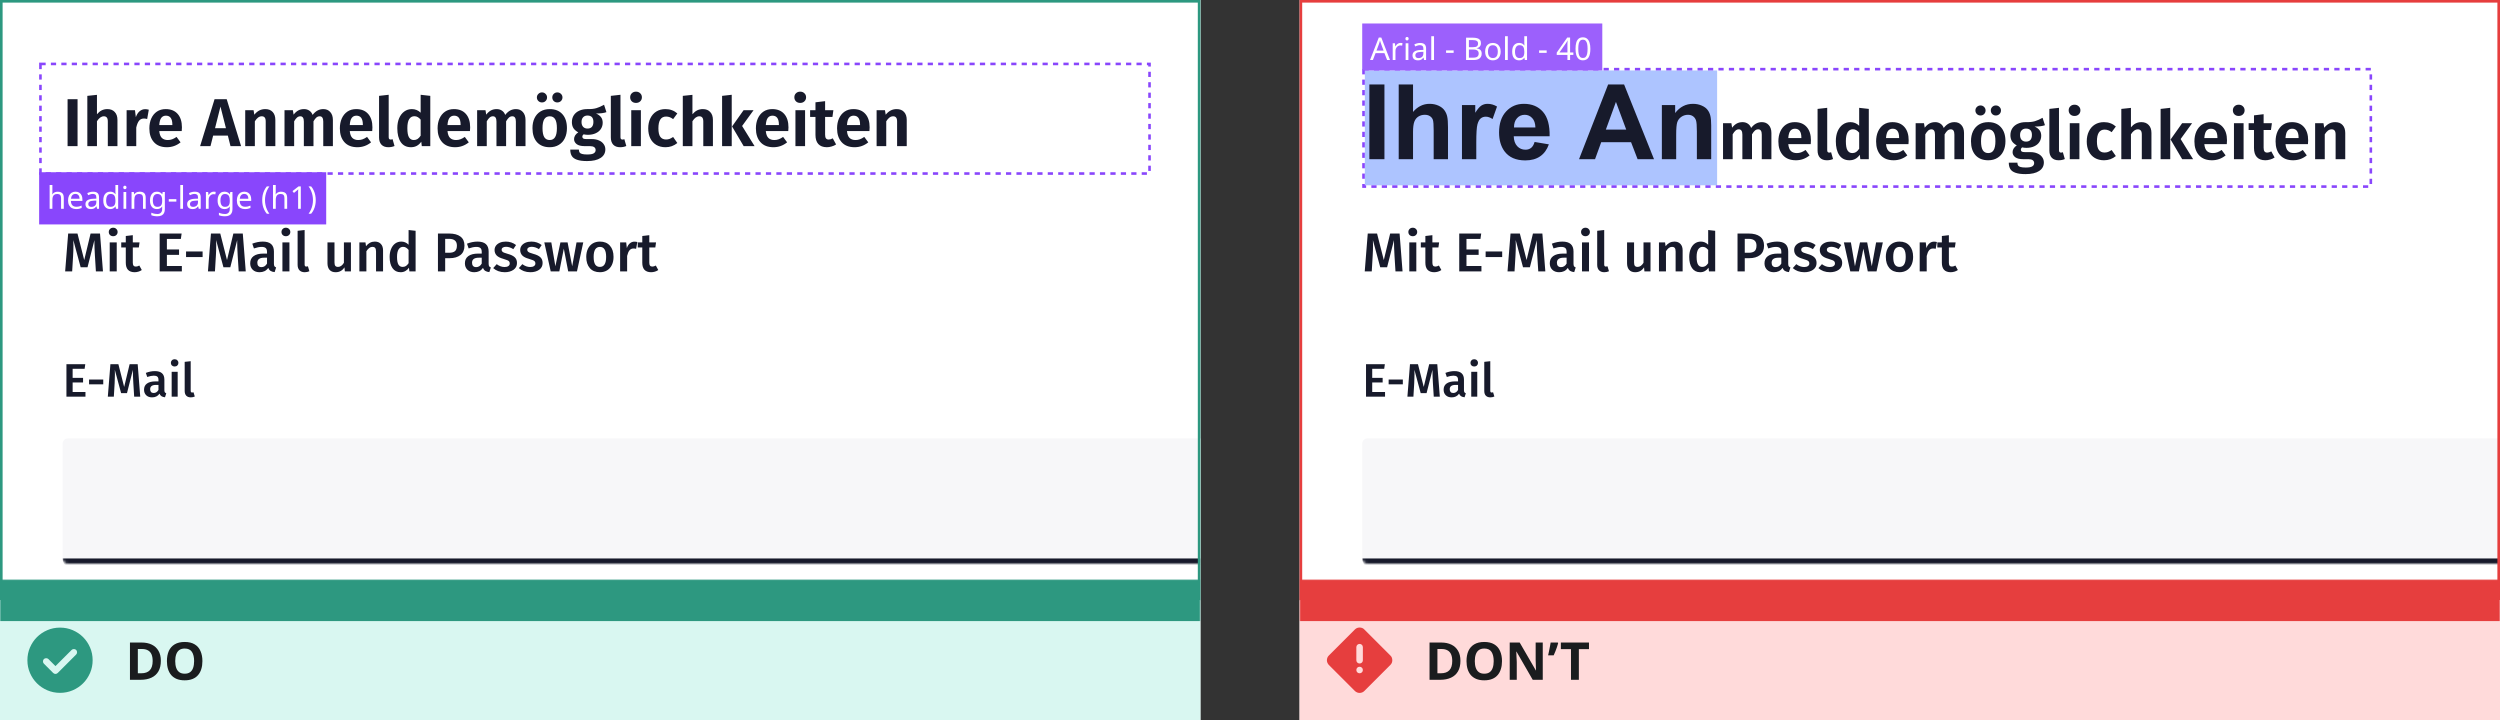
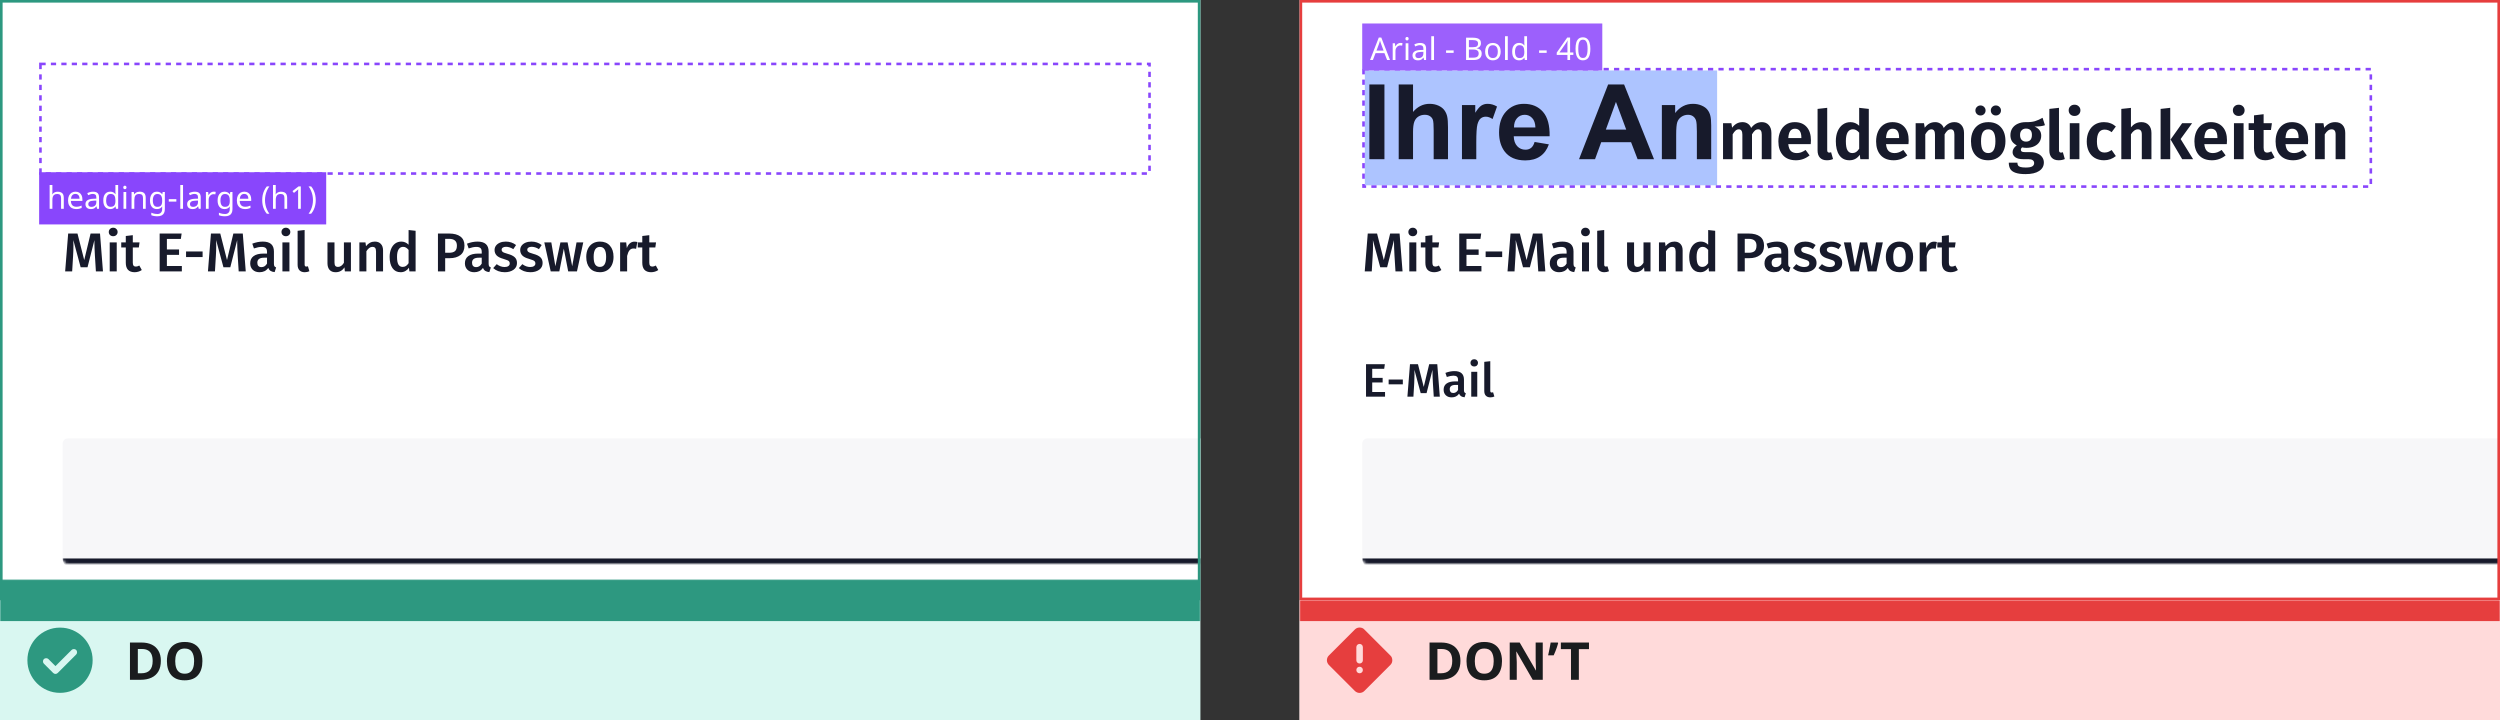
<svg xmlns="http://www.w3.org/2000/svg" width="958" height="276" viewBox="0 0 958 276" fill="none">
  <rect x="0" y="0" width="958" height="276" fill="#333333" stroke="none" />
-   <rect width="460" height="276" fill="white" />
  <g clip-path="url(#clip0_2783_24601)">
    <g clip-path="url(#clip1_2783_24601)">
      <rect width="500" height="240" fill="white" />
-       <path d="M29.72 38.008V56H25.898V38.008H29.72ZM41.159 41.804C42.355 41.804 43.291 42.177 43.967 42.922C44.66 43.65 45.007 44.664 45.007 45.964V56H41.315V46.588C41.315 45.843 41.185 45.323 40.925 45.028C40.665 44.716 40.292 44.56 39.807 44.56C38.836 44.56 37.952 45.193 37.155 46.458V56H33.463V36.734L37.155 36.344V43.78C37.709 43.121 38.307 42.627 38.949 42.298C39.607 41.969 40.344 41.804 41.159 41.804ZM55.643 41.83C56.059 41.83 56.519 41.899 57.021 42.038L56.397 45.6C55.912 45.479 55.505 45.418 55.175 45.418C54.361 45.418 53.728 45.704 53.277 46.276C52.827 46.848 52.471 47.715 52.211 48.876V56H48.519V42.22H51.717L52.055 44.898C52.385 43.927 52.861 43.173 53.485 42.636C54.127 42.099 54.846 41.83 55.643 41.83ZM69.714 48.798C69.714 48.971 69.688 49.448 69.636 50.228H61.03C61.151 51.476 61.489 52.36 62.044 52.88C62.599 53.4 63.353 53.66 64.306 53.66C64.895 53.66 65.45 53.565 65.97 53.374C66.49 53.183 67.053 52.88 67.66 52.464L69.194 54.544C67.651 55.792 65.909 56.416 63.968 56.416C61.801 56.416 60.137 55.766 58.976 54.466C57.815 53.166 57.234 51.407 57.234 49.188C57.234 47.784 57.477 46.527 57.962 45.418C58.465 44.291 59.184 43.407 60.12 42.766C61.073 42.125 62.2 41.804 63.5 41.804C65.459 41.804 66.984 42.419 68.076 43.65C69.168 44.881 69.714 46.597 69.714 48.798ZM66.048 47.758C66.048 45.47 65.225 44.326 63.578 44.326C62.815 44.326 62.217 44.612 61.784 45.184C61.368 45.739 61.117 46.649 61.03 47.914H66.048V47.758ZM88.328 56L87.314 51.97H81.672L80.658 56H76.68L82.218 38.008H86.872L92.384 56H88.328ZM82.4 49.136H86.586L84.48 40.842L82.4 49.136ZM101.664 41.804C102.878 41.804 103.822 42.177 104.498 42.922C105.174 43.65 105.512 44.664 105.512 45.964V56H101.82V46.588C101.82 45.843 101.69 45.323 101.43 45.028C101.188 44.716 100.815 44.56 100.312 44.56C99.792 44.56 99.316 44.725 98.882 45.054C98.466 45.366 98.059 45.843 97.66 46.484V56H93.968V42.22H97.166L97.452 43.962C98.024 43.251 98.648 42.714 99.324 42.35C100.018 41.986 100.798 41.804 101.664 41.804ZM123.923 41.804C125.015 41.804 125.89 42.177 126.549 42.922C127.225 43.667 127.563 44.681 127.563 45.964V56H123.871V46.588C123.871 45.236 123.42 44.56 122.519 44.56C122.034 44.56 121.609 44.716 121.245 45.028C120.881 45.34 120.508 45.825 120.127 46.484V56H116.435V46.588C116.435 45.236 115.984 44.56 115.083 44.56C114.598 44.56 114.173 44.725 113.809 45.054C113.445 45.366 113.081 45.843 112.717 46.484V56H109.025V42.22H112.223L112.509 43.936C113.029 43.243 113.61 42.714 114.251 42.35C114.91 41.986 115.664 41.804 116.513 41.804C117.293 41.804 117.969 42.003 118.541 42.402C119.113 42.783 119.529 43.329 119.789 44.04C120.361 43.295 120.976 42.74 121.635 42.376C122.311 41.995 123.074 41.804 123.923 41.804ZM142.712 48.798C142.712 48.971 142.686 49.448 142.634 50.228H134.028C134.149 51.476 134.487 52.36 135.042 52.88C135.597 53.4 136.351 53.66 137.304 53.66C137.893 53.66 138.448 53.565 138.968 53.374C139.488 53.183 140.051 52.88 140.658 52.464L142.192 54.544C140.649 55.792 138.907 56.416 136.966 56.416C134.799 56.416 133.135 55.766 131.974 54.466C130.813 53.166 130.232 51.407 130.232 49.188C130.232 47.784 130.475 46.527 130.96 45.418C131.463 44.291 132.182 43.407 133.118 42.766C134.071 42.125 135.198 41.804 136.498 41.804C138.457 41.804 139.982 42.419 141.074 43.65C142.166 44.881 142.712 46.597 142.712 48.798ZM139.046 47.758C139.046 45.47 138.223 44.326 136.576 44.326C135.813 44.326 135.215 44.612 134.782 45.184C134.366 45.739 134.115 46.649 134.028 47.914H139.046V47.758ZM148.816 56.416C147.69 56.416 146.814 56.095 146.19 55.454C145.566 54.795 145.254 53.868 145.254 52.672V36.734L148.946 36.318V52.568C148.946 53.175 149.198 53.478 149.7 53.478C149.978 53.478 150.22 53.426 150.428 53.322L151.182 55.948C150.472 56.26 149.683 56.416 148.816 56.416ZM164.885 36.734V56H161.635L161.427 54.31C160.456 55.714 159.139 56.416 157.475 56.416C155.776 56.416 154.476 55.766 153.575 54.466C152.691 53.149 152.249 51.363 152.249 49.11C152.249 47.689 152.474 46.432 152.925 45.34C153.393 44.231 154.052 43.364 154.901 42.74C155.75 42.116 156.73 41.804 157.839 41.804C159.122 41.804 160.24 42.263 161.193 43.182V36.318L164.885 36.734ZM158.567 53.66C159.104 53.66 159.581 53.53 159.997 53.27C160.413 52.993 160.812 52.568 161.193 51.996V45.834C160.829 45.401 160.456 45.08 160.075 44.872C159.711 44.647 159.286 44.534 158.801 44.534C157.952 44.534 157.284 44.907 156.799 45.652C156.331 46.397 156.097 47.55 156.097 49.11C156.097 50.757 156.305 51.927 156.721 52.62C157.154 53.313 157.77 53.66 158.567 53.66ZM180.163 48.798C180.163 48.971 180.137 49.448 180.085 50.228H171.479C171.601 51.476 171.939 52.36 172.493 52.88C173.048 53.4 173.802 53.66 174.755 53.66C175.345 53.66 175.899 53.565 176.419 53.374C176.939 53.183 177.503 52.88 178.109 52.464L179.643 54.544C178.101 55.792 176.359 56.416 174.417 56.416C172.251 56.416 170.587 55.766 169.425 54.466C168.264 53.166 167.683 51.407 167.683 49.188C167.683 47.784 167.926 46.527 168.411 45.418C168.914 44.291 169.633 43.407 170.569 42.766C171.523 42.125 172.649 41.804 173.949 41.804C175.908 41.804 177.433 42.419 178.525 43.65C179.617 44.881 180.163 46.597 180.163 48.798ZM176.497 47.758C176.497 45.47 175.674 44.326 174.027 44.326C173.265 44.326 172.667 44.612 172.233 45.184C171.817 45.739 171.566 46.649 171.479 47.914H176.497V47.758ZM197.734 41.804C198.826 41.804 199.701 42.177 200.36 42.922C201.036 43.667 201.374 44.681 201.374 45.964V56H197.682V46.588C197.682 45.236 197.231 44.56 196.33 44.56C195.844 44.56 195.42 44.716 195.056 45.028C194.692 45.34 194.319 45.825 193.938 46.484V56H190.246V46.588C190.246 45.236 189.795 44.56 188.894 44.56C188.408 44.56 187.984 44.725 187.62 45.054C187.256 45.366 186.892 45.843 186.528 46.484V56H182.836V42.22H186.034L186.32 43.936C186.84 43.243 187.42 42.714 188.062 42.35C188.72 41.986 189.474 41.804 190.324 41.804C191.104 41.804 191.78 42.003 192.352 42.402C192.924 42.783 193.34 43.329 193.6 44.04C194.172 43.295 194.787 42.74 195.446 42.376C196.122 41.995 196.884 41.804 197.734 41.804ZM210.673 41.804C212.735 41.804 214.347 42.454 215.509 43.754C216.67 45.037 217.251 46.822 217.251 49.11C217.251 50.566 216.982 51.849 216.445 52.958C215.925 54.05 215.162 54.899 214.157 55.506C213.169 56.113 211.999 56.416 210.647 56.416C208.584 56.416 206.963 55.775 205.785 54.492C204.623 53.192 204.043 51.398 204.043 49.11C204.043 47.654 204.303 46.38 204.823 45.288C205.36 44.179 206.123 43.321 207.111 42.714C208.116 42.107 209.303 41.804 210.673 41.804ZM210.673 44.56C209.737 44.56 209.035 44.933 208.567 45.678C208.116 46.406 207.891 47.55 207.891 49.11C207.891 50.67 208.116 51.823 208.567 52.568C209.035 53.296 209.728 53.66 210.647 53.66C211.565 53.66 212.25 53.296 212.701 52.568C213.169 51.823 213.403 50.67 213.403 49.11C213.403 47.55 213.177 46.406 212.727 45.678C212.276 44.933 211.591 44.56 210.673 44.56ZM207.683 35.408C208.237 35.408 208.697 35.599 209.061 35.98C209.442 36.344 209.633 36.795 209.633 37.332C209.633 37.869 209.442 38.329 209.061 38.71C208.697 39.074 208.237 39.256 207.683 39.256C207.145 39.256 206.686 39.074 206.305 38.71C205.923 38.329 205.733 37.869 205.733 37.332C205.733 36.795 205.923 36.344 206.305 35.98C206.686 35.599 207.145 35.408 207.683 35.408ZM213.559 35.408C214.113 35.408 214.581 35.599 214.963 35.98C215.344 36.344 215.535 36.795 215.535 37.332C215.535 37.869 215.344 38.329 214.963 38.71C214.581 39.074 214.113 39.256 213.559 39.256C213.021 39.256 212.562 39.074 212.181 38.71C211.817 38.329 211.635 37.869 211.635 37.332C211.635 36.795 211.817 36.344 212.181 35.98C212.562 35.599 213.021 35.408 213.559 35.408ZM232.382 42.974C231.481 43.321 230.155 43.494 228.404 43.494C229.271 43.875 229.912 44.352 230.328 44.924C230.744 45.479 230.952 46.181 230.952 47.03C230.952 47.914 230.718 48.711 230.25 49.422C229.8 50.115 229.141 50.661 228.274 51.06C227.425 51.459 226.428 51.658 225.284 51.658C224.678 51.658 224.14 51.597 223.672 51.476C223.326 51.701 223.152 52.005 223.152 52.386C223.152 52.663 223.256 52.889 223.464 53.062C223.69 53.218 224.114 53.296 224.738 53.296H226.844C227.867 53.296 228.76 53.469 229.522 53.816C230.302 54.145 230.9 54.613 231.316 55.22C231.75 55.809 231.966 56.485 231.966 57.248C231.966 58.652 231.36 59.744 230.146 60.524C228.95 61.321 227.217 61.72 224.946 61.72C223.317 61.72 222.026 61.547 221.072 61.2C220.136 60.871 219.478 60.385 219.096 59.744C218.715 59.103 218.524 58.297 218.524 57.326H221.826C221.826 57.777 221.913 58.132 222.086 58.392C222.26 58.669 222.572 58.869 223.022 58.99C223.49 59.129 224.158 59.198 225.024 59.198C226.22 59.198 227.052 59.051 227.52 58.756C228.006 58.461 228.248 58.045 228.248 57.508C228.248 57.023 228.066 56.65 227.702 56.39C227.338 56.13 226.801 56 226.09 56H224.062C222.693 56 221.67 55.749 220.994 55.246C220.318 54.726 219.98 54.076 219.98 53.296C219.98 52.811 220.119 52.343 220.396 51.892C220.691 51.424 221.09 51.034 221.592 50.722C220.743 50.254 220.119 49.708 219.72 49.084C219.339 48.443 219.148 47.68 219.148 46.796C219.148 45.791 219.391 44.915 219.876 44.17C220.379 43.407 221.072 42.827 221.956 42.428C222.858 42.012 223.88 41.804 225.024 41.804C226.446 41.839 227.616 41.717 228.534 41.44C229.453 41.163 230.432 40.729 231.472 40.14L232.382 42.974ZM225.102 44.274C224.409 44.274 223.854 44.499 223.438 44.95C223.04 45.383 222.84 45.981 222.84 46.744C222.84 47.524 223.04 48.139 223.438 48.59C223.854 49.041 224.418 49.266 225.128 49.266C225.874 49.266 226.437 49.049 226.818 48.616C227.2 48.183 227.39 47.541 227.39 46.692C227.39 45.08 226.628 44.274 225.102 44.274ZM237.633 56.416C236.506 56.416 235.631 56.095 235.007 55.454C234.383 54.795 234.071 53.868 234.071 52.672V36.734L237.763 36.318V52.568C237.763 53.175 238.014 53.478 238.517 53.478C238.794 53.478 239.037 53.426 239.245 53.322L239.999 55.948C239.288 56.26 238.5 56.416 237.633 56.416ZM245.586 42.22V56H241.894V42.22H245.586ZM243.714 35.122C244.373 35.122 244.91 35.33 245.326 35.746C245.76 36.145 245.976 36.656 245.976 37.28C245.976 37.904 245.76 38.424 245.326 38.84C244.91 39.239 244.373 39.438 243.714 39.438C243.056 39.438 242.518 39.239 242.102 38.84C241.686 38.424 241.478 37.904 241.478 37.28C241.478 36.656 241.686 36.145 242.102 35.746C242.518 35.33 243.056 35.122 243.714 35.122ZM254.978 41.804C255.897 41.804 256.72 41.943 257.448 42.22C258.193 42.48 258.895 42.896 259.554 43.468L257.942 45.652C257.491 45.305 257.049 45.054 256.616 44.898C256.2 44.742 255.741 44.664 255.238 44.664C253.279 44.664 252.3 46.172 252.3 49.188C252.3 50.713 252.551 51.805 253.054 52.464C253.557 53.123 254.276 53.452 255.212 53.452C255.697 53.452 256.139 53.383 256.538 53.244C256.937 53.088 257.405 52.837 257.942 52.49L259.554 54.804C258.237 55.879 256.729 56.416 255.03 56.416C253.678 56.416 252.499 56.121 251.494 55.532C250.506 54.943 249.743 54.111 249.206 53.036C248.669 51.944 248.4 50.67 248.4 49.214C248.4 47.758 248.669 46.475 249.206 45.366C249.743 44.239 250.506 43.364 251.494 42.74C252.499 42.116 253.661 41.804 254.978 41.804ZM269.344 41.804C270.54 41.804 271.476 42.177 272.152 42.922C272.845 43.65 273.192 44.664 273.192 45.964V56H269.5V46.588C269.5 45.843 269.37 45.323 269.11 45.028C268.85 44.716 268.477 44.56 267.992 44.56C267.021 44.56 266.137 45.193 265.34 46.458V56H261.648V36.734L265.34 36.344V43.78C265.895 43.121 266.493 42.627 267.134 42.298C267.793 41.969 268.529 41.804 269.344 41.804ZM280.397 36.318V56H276.705V36.734L280.397 36.318ZM288.769 42.22L284.375 48.278L289.159 56H284.973L280.527 48.46L284.947 42.22H288.769ZM302.14 48.798C302.14 48.971 302.114 49.448 302.062 50.228H293.456C293.577 51.476 293.915 52.36 294.47 52.88C295.025 53.4 295.779 53.66 296.732 53.66C297.321 53.66 297.876 53.565 298.396 53.374C298.916 53.183 299.479 52.88 300.086 52.464L301.62 54.544C300.077 55.792 298.335 56.416 296.394 56.416C294.227 56.416 292.563 55.766 291.402 54.466C290.241 53.166 289.66 51.407 289.66 49.188C289.66 47.784 289.903 46.527 290.388 45.418C290.891 44.291 291.61 43.407 292.546 42.766C293.499 42.125 294.626 41.804 295.926 41.804C297.885 41.804 299.41 42.419 300.502 43.65C301.594 44.881 302.14 46.597 302.14 48.798ZM298.474 47.758C298.474 45.47 297.651 44.326 296.004 44.326C295.241 44.326 294.643 44.612 294.21 45.184C293.794 45.739 293.543 46.649 293.456 47.914H298.474V47.758ZM308.504 42.22V56H304.812V42.22H308.504ZM306.632 35.122C307.291 35.122 307.828 35.33 308.244 35.746C308.678 36.145 308.894 36.656 308.894 37.28C308.894 37.904 308.678 38.424 308.244 38.84C307.828 39.239 307.291 39.438 306.632 39.438C305.974 39.438 305.436 39.239 305.02 38.84C304.604 38.424 304.396 37.904 304.396 37.28C304.396 36.656 304.604 36.145 305.02 35.746C305.436 35.33 305.974 35.122 306.632 35.122ZM320.392 55.35C319.889 55.697 319.317 55.957 318.676 56.13C318.052 56.321 317.428 56.416 316.804 56.416C315.383 56.399 314.308 55.991 313.58 55.194C312.852 54.397 312.488 53.227 312.488 51.684V44.82H310.434V42.22H312.488V39.204L316.18 38.762V42.22H319.352L318.988 44.82H316.18V51.606C316.18 52.265 316.293 52.741 316.518 53.036C316.743 53.331 317.09 53.478 317.558 53.478C318.026 53.478 318.546 53.322 319.118 53.01L320.392 55.35ZM333.243 48.798C333.243 48.971 333.217 49.448 333.165 50.228H324.559C324.681 51.476 325.019 52.36 325.573 52.88C326.128 53.4 326.882 53.66 327.835 53.66C328.425 53.66 328.979 53.565 329.499 53.374C330.019 53.183 330.583 52.88 331.189 52.464L332.723 54.544C331.181 55.792 329.439 56.416 327.497 56.416C325.331 56.416 323.667 55.766 322.505 54.466C321.344 53.166 320.763 51.407 320.763 49.188C320.763 47.784 321.006 46.527 321.491 45.418C321.994 44.291 322.713 43.407 323.649 42.766C324.603 42.125 325.729 41.804 327.029 41.804C328.988 41.804 330.513 42.419 331.605 43.65C332.697 44.881 333.243 46.597 333.243 48.798ZM329.577 47.758C329.577 45.47 328.754 44.326 327.107 44.326C326.345 44.326 325.747 44.612 325.313 45.184C324.897 45.739 324.646 46.649 324.559 47.914H329.577V47.758ZM343.612 41.804C344.825 41.804 345.77 42.177 346.446 42.922C347.122 43.65 347.46 44.664 347.46 45.964V56H343.768V46.588C343.768 45.843 343.638 45.323 343.378 45.028C343.135 44.716 342.762 44.56 342.26 44.56C341.74 44.56 341.263 44.725 340.83 45.054C340.414 45.366 340.006 45.843 339.608 46.484V56H335.916V42.22H339.114L339.4 43.962C339.972 43.251 340.596 42.714 341.272 42.35C341.965 41.986 342.745 41.804 343.612 41.804Z" fill="#171A2B" />
      <mask id="path-4-inside-1_2783_24601" fill="white">
        <path d="M24 170C24 168.895 24.895 168 26 168H474C475.105 168 476 168.895 476 170V214C476 215.105 475.105 216 474 216H26C24.895 216 24 215.105 24 214V170Z" />
      </mask>
-       <path d="M24 170C24 168.895 24.895 168 26 168H474C475.105 168 476 168.895 476 170V214C476 215.105 475.105 216 474 216H26C24.895 216 24 215.105 24 214V170Z" fill="#F7F7F9" />
+       <path d="M24 170C24 168.895 24.895 168 26 168H474C475.105 168 476 168.895 476 170V214H26C24.895 216 24 215.105 24 214V170Z" fill="#F7F7F9" />
      <path d="M24 168H476H24ZM476 214C476 216.209 474.209 218 472 218H28C25.791 218 24 216.209 24 214C24 214 24.895 214 26 214H474C475.105 214 476 214 476 214ZM24 216V168V216ZM476 168V216V168Z" fill="#171A2B" mask="url(#path-4-inside-1_2783_24601)" />
-       <path d="M32.676 139.562L32.424 141.326H27.834V144.8H31.83V146.564H27.834V150.218H32.748V152H25.458V139.562H32.676ZM34.129 147.284V145.448H39.565V147.284H34.129ZM53.736 152H51.414L51.09 146.798C50.982 144.938 50.928 143.462 50.928 142.37V141.722L48.66 150.65H46.41L43.998 141.704C44.022 142.496 44.034 143.096 44.034 143.504C44.034 144.596 43.998 145.718 43.926 146.87L43.62 152H41.316L42.306 139.562H45.366L47.58 148.274L49.668 139.562H52.764L53.736 152ZM62.992 149.48C62.992 149.852 63.046 150.128 63.154 150.308C63.274 150.476 63.46 150.608 63.712 150.704L63.226 152.234C62.686 152.186 62.242 152.054 61.894 151.838C61.558 151.622 61.3 151.292 61.12 150.848C60.796 151.328 60.388 151.688 59.896 151.928C59.416 152.156 58.876 152.27 58.276 152.27C57.328 152.27 56.578 152 56.026 151.46C55.474 150.92 55.198 150.212 55.198 149.336C55.198 148.304 55.57 147.518 56.314 146.978C57.07 146.426 58.144 146.15 59.536 146.15H60.724V145.61C60.724 144.998 60.58 144.572 60.292 144.332C60.016 144.08 59.566 143.954 58.942 143.954C58.246 143.954 57.406 144.122 56.422 144.458L55.882 142.892C57.07 142.436 58.222 142.208 59.338 142.208C61.774 142.208 62.992 143.3 62.992 145.484V149.48ZM58.888 150.596C59.668 150.596 60.28 150.206 60.724 149.426V147.5H59.77C58.282 147.5 57.538 148.052 57.538 149.156C57.538 149.612 57.652 149.966 57.88 150.218C58.108 150.47 58.444 150.596 58.888 150.596ZM68.085 142.478V152H65.781V142.478H68.085ZM66.915 137.654C67.347 137.654 67.695 137.792 67.959 138.068C68.234 138.332 68.373 138.662 68.373 139.058C68.373 139.454 68.234 139.784 67.959 140.048C67.695 140.312 67.347 140.444 66.915 140.444C66.495 140.444 66.147 140.312 65.871 140.048C65.606 139.784 65.475 139.454 65.475 139.058C65.475 138.662 65.606 138.332 65.871 138.068C66.147 137.792 66.495 137.654 66.915 137.654ZM73.111 152.27C72.379 152.27 71.803 152.06 71.383 151.64C70.975 151.208 70.771 150.602 70.771 149.822V138.662L73.075 138.41V149.75C73.075 150.194 73.255 150.416 73.615 150.416C73.795 150.416 73.975 150.386 74.155 150.326L74.641 151.946C74.161 152.162 73.651 152.27 73.111 152.27Z" fill="#171A2B" />
      <path d="M39.456 104H36.747L36.369 97.931C36.243 95.761 36.18 94.039 36.18 92.765V92.009L33.534 102.425H30.909L28.095 91.988C28.123 92.912 28.137 93.612 28.137 94.088C28.137 95.362 28.095 96.671 28.011 98.015L27.654 104H24.966L26.121 89.489H29.691L32.274 99.653L34.71 89.489H38.322L39.456 104ZM44.732 92.891V104H42.044V92.891H44.732ZM43.367 87.263C43.871 87.263 44.277 87.424 44.585 87.746C44.907 88.054 45.068 88.439 45.068 88.901C45.068 89.363 44.907 89.748 44.585 90.056C44.277 90.364 43.871 90.518 43.367 90.518C42.877 90.518 42.471 90.364 42.149 90.056C41.841 89.748 41.687 89.363 41.687 88.901C41.687 88.439 41.841 88.054 42.149 87.746C42.471 87.424 42.877 87.263 43.367 87.263ZM54.334 103.475C53.941 103.755 53.501 103.965 53.011 104.105C52.535 104.245 52.044 104.315 51.541 104.315C50.449 104.301 49.615 103.993 49.041 103.391C48.481 102.775 48.202 101.872 48.202 100.682V94.823H46.459V92.891H48.202V90.434L50.889 90.119V92.891H53.472L53.2 94.823H50.889V100.619C50.889 101.165 50.98 101.557 51.163 101.795C51.358 102.033 51.66 102.152 52.066 102.152C52.471 102.152 52.913 102.019 53.389 101.753L54.334 103.475ZM69.6 89.489L69.306 91.547H63.952V95.6H68.614V97.658H63.952V101.921H69.684V104H61.179V89.489H69.6ZM71.296 98.498V96.356H77.638V98.498H71.296ZM94.171 104H91.462L91.084 97.931C90.958 95.761 90.895 94.039 90.895 92.765V92.009L88.249 102.425H85.624L82.81 91.988C82.838 92.912 82.852 93.612 82.852 94.088C82.852 95.362 82.81 96.671 82.726 98.015L82.369 104H79.681L80.836 89.489H84.406L86.989 99.653L89.425 89.489H93.037L94.171 104ZM104.97 101.06C104.97 101.494 105.033 101.816 105.159 102.026C105.299 102.222 105.516 102.376 105.81 102.488L105.243 104.273C104.613 104.217 104.095 104.063 103.689 103.811C103.297 103.559 102.996 103.174 102.786 102.656C102.408 103.216 101.932 103.636 101.358 103.916C100.798 104.182 100.168 104.315 99.468 104.315C98.362 104.315 97.487 104 96.843 103.37C96.199 102.74 95.877 101.914 95.877 100.892C95.877 99.688 96.311 98.771 97.179 98.141C98.061 97.497 99.314 97.175 100.938 97.175H102.324V96.545C102.324 95.831 102.156 95.334 101.82 95.054C101.498 94.76 100.973 94.613 100.245 94.613C99.433 94.613 98.453 94.809 97.305 95.201L96.675 93.374C98.061 92.842 99.405 92.576 100.707 92.576C103.549 92.576 104.97 93.85 104.97 96.398V101.06ZM100.182 102.362C101.092 102.362 101.806 101.907 102.324 100.997V98.75H101.211C99.475 98.75 98.607 99.394 98.607 100.682C98.607 101.214 98.74 101.627 99.006 101.921C99.272 102.215 99.664 102.362 100.182 102.362ZM110.91 92.891V104H108.222V92.891H110.91ZM109.545 87.263C110.049 87.263 110.455 87.424 110.763 87.746C111.085 88.054 111.246 88.439 111.246 88.901C111.246 89.363 111.085 89.748 110.763 90.056C110.455 90.364 110.049 90.518 109.545 90.518C109.055 90.518 108.649 90.364 108.327 90.056C108.019 89.748 107.865 89.363 107.865 88.901C107.865 88.439 108.019 88.054 108.327 87.746C108.649 87.424 109.055 87.263 109.545 87.263ZM116.774 104.315C115.92 104.315 115.248 104.07 114.758 103.58C114.282 103.076 114.044 102.369 114.044 101.459V88.439L116.732 88.145V101.375C116.732 101.893 116.942 102.152 117.362 102.152C117.572 102.152 117.782 102.117 117.992 102.047L118.559 103.937C117.999 104.189 117.404 104.315 116.774 104.315ZM134.476 104H132.145L131.998 102.446C131.592 103.076 131.109 103.545 130.549 103.853C130.003 104.161 129.352 104.315 128.596 104.315C127.602 104.315 126.832 104.014 126.286 103.412C125.754 102.796 125.488 101.949 125.488 100.871V92.891H128.176V100.535C128.176 101.165 128.281 101.613 128.491 101.879C128.715 102.145 129.065 102.278 129.541 102.278C130.395 102.278 131.144 101.753 131.788 100.703V92.891H134.476V104ZM143.635 92.576C144.629 92.576 145.399 92.877 145.945 93.479C146.505 94.067 146.785 94.893 146.785 95.957V104H144.097V96.377C144.097 95.719 143.978 95.257 143.74 94.991C143.516 94.725 143.18 94.592 142.732 94.592C142.27 94.592 141.85 94.739 141.472 95.033C141.108 95.313 140.751 95.726 140.401 96.272V104H137.713V92.891H140.044L140.254 94.34C141.164 93.164 142.291 92.576 143.635 92.576ZM159.26 88.439V104H156.887L156.698 102.593C156.348 103.125 155.9 103.545 155.354 103.853C154.822 104.161 154.213 104.315 153.527 104.315C152.169 104.315 151.126 103.79 150.398 102.74C149.67 101.69 149.306 100.262 149.306 98.456C149.306 97.322 149.488 96.314 149.852 95.432C150.216 94.536 150.734 93.836 151.406 93.332C152.092 92.828 152.883 92.576 153.779 92.576C154.843 92.576 155.774 92.975 156.572 93.773V88.145L159.26 88.439ZM154.283 102.278C154.759 102.278 155.179 102.166 155.543 101.942C155.907 101.704 156.25 101.34 156.572 100.85V95.768C156.25 95.376 155.921 95.082 155.585 94.886C155.263 94.69 154.885 94.592 154.451 94.592C153.737 94.592 153.17 94.914 152.75 95.558C152.344 96.188 152.141 97.147 152.141 98.435C152.141 99.807 152.323 100.794 152.687 101.396C153.051 101.984 153.583 102.278 154.283 102.278ZM172.104 89.489C173.966 89.489 175.408 89.874 176.43 90.644C177.466 91.414 177.984 92.569 177.984 94.109C177.984 95.719 177.466 96.93 176.43 97.742C175.394 98.54 174.015 98.939 172.293 98.939H170.592V104H167.82V89.489H172.104ZM172.083 96.86C173.077 96.86 173.826 96.657 174.33 96.251C174.834 95.831 175.086 95.117 175.086 94.109C175.086 92.387 174.085 91.526 172.083 91.526H170.592V96.86H172.083ZM187.247 101.06C187.247 101.494 187.31 101.816 187.436 102.026C187.576 102.222 187.793 102.376 188.087 102.488L187.52 104.273C186.89 104.217 186.372 104.063 185.966 103.811C185.574 103.559 185.273 103.174 185.063 102.656C184.685 103.216 184.209 103.636 183.635 103.916C183.075 104.182 182.445 104.315 181.745 104.315C180.639 104.315 179.764 104 179.12 103.37C178.476 102.74 178.154 101.914 178.154 100.892C178.154 99.688 178.588 98.771 179.456 98.141C180.338 97.497 181.591 97.175 183.215 97.175H184.601V96.545C184.601 95.831 184.433 95.334 184.097 95.054C183.775 94.76 183.25 94.613 182.522 94.613C181.71 94.613 180.73 94.809 179.582 95.201L178.952 93.374C180.338 92.842 181.682 92.576 182.984 92.576C185.826 92.576 187.247 93.85 187.247 96.398V101.06ZM182.459 102.362C183.369 102.362 184.083 101.907 184.601 100.997V98.75H183.488C181.752 98.75 180.884 99.394 180.884 100.682C180.884 101.214 181.017 101.627 181.283 101.921C181.549 102.215 181.941 102.362 182.459 102.362ZM193.802 92.576C195.3 92.576 196.616 93.017 197.75 93.899L196.7 95.474C195.748 94.872 194.817 94.571 193.907 94.571C193.375 94.571 192.962 94.676 192.668 94.886C192.374 95.082 192.227 95.348 192.227 95.684C192.227 95.936 192.29 96.146 192.416 96.314C192.542 96.482 192.766 96.643 193.088 96.797C193.424 96.937 193.914 97.098 194.558 97.28C195.762 97.602 196.651 98.029 197.225 98.561C197.813 99.093 198.107 99.835 198.107 100.787C198.107 101.893 197.659 102.761 196.763 103.391C195.867 104.007 194.754 104.315 193.424 104.315C192.514 104.315 191.681 104.175 190.925 103.895C190.183 103.615 189.539 103.23 188.993 102.74L190.337 101.228C191.303 101.956 192.311 102.32 193.361 102.32C193.963 102.32 194.439 102.201 194.789 101.963C195.153 101.725 195.335 101.396 195.335 100.976C195.335 100.654 195.265 100.402 195.125 100.22C194.999 100.024 194.761 99.856 194.411 99.716C194.075 99.562 193.543 99.38 192.815 99.17C191.681 98.862 190.848 98.435 190.316 97.889C189.784 97.329 189.518 96.636 189.518 95.81C189.518 95.194 189.693 94.641 190.043 94.151C190.407 93.661 190.911 93.276 191.555 92.996C192.213 92.716 192.962 92.576 193.802 92.576ZM203.625 92.576C205.123 92.576 206.439 93.017 207.573 93.899L206.523 95.474C205.571 94.872 204.64 94.571 203.73 94.571C203.198 94.571 202.785 94.676 202.491 94.886C202.197 95.082 202.05 95.348 202.05 95.684C202.05 95.936 202.113 96.146 202.239 96.314C202.365 96.482 202.589 96.643 202.911 96.797C203.247 96.937 203.737 97.098 204.381 97.28C205.585 97.602 206.474 98.029 207.048 98.561C207.636 99.093 207.93 99.835 207.93 100.787C207.93 101.893 207.482 102.761 206.586 103.391C205.69 104.007 204.577 104.315 203.247 104.315C202.337 104.315 201.504 104.175 200.748 103.895C200.006 103.615 199.362 103.23 198.816 102.74L200.16 101.228C201.126 101.956 202.134 102.32 203.184 102.32C203.786 102.32 204.262 102.201 204.612 101.963C204.976 101.725 205.158 101.396 205.158 100.976C205.158 100.654 205.088 100.402 204.948 100.22C204.822 100.024 204.584 99.856 204.234 99.716C203.898 99.562 203.366 99.38 202.638 99.17C201.504 98.862 200.671 98.435 200.139 97.889C199.607 97.329 199.341 96.636 199.341 95.81C199.341 95.194 199.516 94.641 199.866 94.151C200.23 93.661 200.734 93.276 201.378 92.996C202.036 92.716 202.785 92.576 203.625 92.576ZM223.507 92.891L221.092 104H217.732L216.052 95.285L214.33 104H211.033L208.576 92.891H211.264L212.818 102.026L214.75 92.891H217.501L219.265 102.026L220.924 92.891H223.507ZM229.899 92.576C231.537 92.576 232.811 93.101 233.721 94.151C234.645 95.187 235.107 96.615 235.107 98.435C235.107 99.597 234.897 100.626 234.477 101.522C234.057 102.404 233.455 103.09 232.671 103.58C231.887 104.07 230.956 104.315 229.878 104.315C228.24 104.315 226.959 103.797 226.035 102.761C225.111 101.711 224.649 100.269 224.649 98.435C224.649 97.273 224.859 96.251 225.279 95.369C225.699 94.487 226.301 93.801 227.085 93.311C227.883 92.821 228.821 92.576 229.899 92.576ZM229.899 94.613C228.289 94.613 227.484 95.887 227.484 98.435C227.484 99.751 227.68 100.724 228.072 101.354C228.478 101.97 229.08 102.278 229.878 102.278C230.676 102.278 231.271 101.963 231.663 101.333C232.069 100.703 232.272 99.737 232.272 98.435C232.272 97.133 232.069 96.174 231.663 95.558C231.271 94.928 230.683 94.613 229.899 94.613ZM243.108 92.597C243.514 92.597 243.885 92.646 244.221 92.744L243.759 95.348C243.423 95.264 243.094 95.222 242.772 95.222C242.114 95.222 241.596 95.46 241.218 95.936C240.84 96.398 240.539 97.112 240.315 98.078V104H237.627V92.891H239.958L240.21 95.075C240.476 94.277 240.861 93.668 241.365 93.248C241.869 92.814 242.45 92.597 243.108 92.597ZM252.254 103.475C251.862 103.755 251.421 103.965 250.931 104.105C250.455 104.245 249.965 104.315 249.461 104.315C248.369 104.301 247.536 103.993 246.962 103.391C246.402 102.775 246.122 101.872 246.122 100.682V94.823H244.379V92.891H246.122V90.434L248.81 90.119V92.891H251.393L251.12 94.823H248.81V100.619C248.81 101.165 248.901 101.557 249.083 101.795C249.279 102.033 249.58 102.152 249.986 102.152C250.392 102.152 250.833 102.019 251.309 101.753L252.254 103.475Z" fill="#171A2B" />
      <rect x="15.5" y="24.5" width="425" height="42" stroke="#8946FC" stroke-dasharray="2 2" />
      <rect width="110" height="20" transform="translate(15 66)" fill="#8946FC" />
      <path d="M20.076 73.556C20.076 73.708 20.068 73.864 20.052 74.024C20.044 74.184 20.032 74.328 20.016 74.456H20.088C20.224 74.232 20.396 74.048 20.604 73.904C20.812 73.76 21.044 73.652 21.3 73.58C21.556 73.5 21.82 73.46 22.092 73.46C22.612 73.46 23.044 73.544 23.388 73.712C23.74 73.872 24.004 74.124 24.18 74.468C24.356 74.812 24.444 75.26 24.444 75.812V80H23.4V75.884C23.4 75.364 23.284 74.976 23.052 74.72C22.82 74.464 22.456 74.336 21.96 74.336C21.48 74.336 21.104 74.428 20.832 74.612C20.56 74.788 20.364 75.052 20.244 75.404C20.132 75.748 20.076 76.172 20.076 76.676V80H19.02V70.88H20.076V73.556ZM28.922 73.448C29.474 73.448 29.946 73.568 30.338 73.808C30.738 74.048 31.042 74.388 31.25 74.828C31.466 75.26 31.574 75.768 31.574 76.352V76.988H27.17C27.186 77.716 27.37 78.272 27.722 78.656C28.082 79.032 28.582 79.22 29.222 79.22C29.63 79.22 29.99 79.184 30.302 79.112C30.622 79.032 30.95 78.92 31.286 78.776V79.7C30.958 79.844 30.634 79.948 30.314 80.012C29.994 80.084 29.614 80.12 29.174 80.12C28.566 80.12 28.026 79.996 27.554 79.748C27.09 79.5 26.726 79.132 26.462 78.644C26.206 78.148 26.078 77.544 26.078 76.832C26.078 76.128 26.194 75.524 26.426 75.02C26.666 74.516 26.998 74.128 27.422 73.856C27.854 73.584 28.354 73.448 28.922 73.448ZM28.91 74.312C28.406 74.312 28.006 74.476 27.71 74.804C27.422 75.124 27.25 75.572 27.194 76.148H30.47C30.47 75.78 30.414 75.46 30.302 75.188C30.19 74.916 30.018 74.704 29.786 74.552C29.562 74.392 29.27 74.312 28.91 74.312ZM35.647 73.46C36.431 73.46 37.011 73.632 37.387 73.976C37.763 74.32 37.951 74.868 37.951 75.62V80H37.183L36.979 79.088H36.931C36.747 79.32 36.555 79.516 36.355 79.676C36.163 79.828 35.939 79.94 35.683 80.012C35.435 80.084 35.131 80.12 34.771 80.12C34.387 80.12 34.039 80.052 33.727 79.916C33.423 79.78 33.183 79.572 33.007 79.292C32.831 79.004 32.743 78.644 32.743 78.212C32.743 77.572 32.995 77.08 33.499 76.736C34.003 76.384 34.779 76.192 35.827 76.16L36.919 76.124V75.74C36.919 75.204 36.803 74.832 36.571 74.624C36.339 74.416 36.011 74.312 35.587 74.312C35.251 74.312 34.931 74.364 34.627 74.468C34.323 74.564 34.039 74.676 33.775 74.804L33.451 74.012C33.731 73.86 34.063 73.732 34.447 73.628C34.831 73.516 35.231 73.46 35.647 73.46ZM35.959 76.892C35.159 76.924 34.603 77.052 34.291 77.276C33.987 77.5 33.835 77.816 33.835 78.224C33.835 78.584 33.943 78.848 34.159 79.016C34.383 79.184 34.667 79.268 35.011 79.268C35.555 79.268 36.007 79.12 36.367 78.824C36.727 78.52 36.907 78.056 36.907 77.432V76.856L35.959 76.892ZM42.218 80.12C41.418 80.12 40.778 79.844 40.298 79.292C39.818 78.732 39.578 77.9 39.578 76.796C39.578 75.692 39.818 74.86 40.298 74.3C40.786 73.732 41.43 73.448 42.23 73.448C42.566 73.448 42.858 73.492 43.106 73.58C43.354 73.66 43.57 73.772 43.754 73.916C43.938 74.06 44.094 74.22 44.222 74.396H44.294C44.286 74.292 44.27 74.14 44.246 73.94C44.23 73.732 44.222 73.568 44.222 73.448V70.88H45.278V80H44.426L44.27 79.136H44.222C44.094 79.32 43.938 79.488 43.754 79.64C43.57 79.784 43.35 79.9 43.094 79.988C42.846 80.076 42.554 80.12 42.218 80.12ZM42.386 79.244C43.066 79.244 43.542 79.06 43.814 78.692C44.094 78.316 44.234 77.752 44.234 77V76.808C44.234 76.008 44.102 75.396 43.838 74.972C43.574 74.54 43.086 74.324 42.374 74.324C41.806 74.324 41.378 74.552 41.09 75.008C40.81 75.456 40.67 76.06 40.67 76.82C40.67 77.588 40.81 78.184 41.09 78.608C41.378 79.032 41.81 79.244 42.386 79.244ZM48.377 73.568V80H47.321V73.568H48.377ZM47.861 71.156C48.021 71.156 48.161 71.212 48.281 71.324C48.409 71.428 48.473 71.596 48.473 71.828C48.473 72.052 48.409 72.22 48.281 72.332C48.161 72.444 48.021 72.5 47.861 72.5C47.685 72.5 47.537 72.444 47.417 72.332C47.297 72.22 47.237 72.052 47.237 71.828C47.237 71.596 47.297 71.428 47.417 71.324C47.537 71.212 47.685 71.156 47.861 71.156ZM53.511 73.448C54.279 73.448 54.858 73.636 55.251 74.012C55.642 74.38 55.839 74.98 55.839 75.812V80H54.794V75.884C54.794 75.364 54.678 74.976 54.447 74.72C54.215 74.464 53.85 74.336 53.355 74.336C52.642 74.336 52.151 74.536 51.879 74.936C51.606 75.336 51.471 75.912 51.471 76.664V80H50.414V73.568H51.267L51.422 74.444H51.483C51.627 74.22 51.803 74.036 52.011 73.892C52.227 73.74 52.462 73.628 52.718 73.556C52.974 73.484 53.239 73.448 53.511 73.448ZM60.112 73.448C60.536 73.448 60.916 73.528 61.252 73.688C61.596 73.848 61.889 74.092 62.129 74.42H62.188L62.333 73.568H63.172V80.108C63.172 80.716 63.069 81.224 62.861 81.632C62.653 82.048 62.337 82.36 61.913 82.568C61.489 82.776 60.949 82.88 60.292 82.88C59.828 82.88 59.401 82.844 59.008 82.772C58.624 82.708 58.281 82.608 57.977 82.472V81.5C58.184 81.604 58.413 81.692 58.66 81.764C58.908 81.844 59.176 81.904 59.465 81.944C59.752 81.984 60.048 82.004 60.352 82.004C60.904 82.004 61.337 81.84 61.648 81.512C61.968 81.192 62.129 80.752 62.129 80.192V79.94C62.129 79.844 62.133 79.708 62.141 79.532C62.148 79.348 62.157 79.22 62.164 79.148H62.117C61.892 79.476 61.612 79.72 61.276 79.88C60.949 80.04 60.565 80.12 60.124 80.12C59.292 80.12 58.641 79.828 58.169 79.244C57.705 78.66 57.472 77.844 57.472 76.796C57.472 76.108 57.577 75.516 57.785 75.02C58.001 74.516 58.304 74.128 58.697 73.856C59.089 73.584 59.56 73.448 60.112 73.448ZM60.257 74.336C59.897 74.336 59.589 74.432 59.333 74.624C59.084 74.816 58.892 75.096 58.757 75.464C58.629 75.832 58.565 76.28 58.565 76.808C58.565 77.6 58.709 78.208 58.996 78.632C59.292 79.048 59.721 79.256 60.281 79.256C60.608 79.256 60.889 79.216 61.12 79.136C61.352 79.048 61.544 78.916 61.697 78.74C61.849 78.556 61.961 78.324 62.032 78.044C62.105 77.764 62.141 77.432 62.141 77.048V76.796C62.141 76.212 62.072 75.74 61.937 75.38C61.809 75.02 61.605 74.756 61.325 74.588C61.044 74.42 60.688 74.336 60.257 74.336ZM64.675 77.252V76.316H67.579V77.252H64.675ZM70.138 80H69.082V70.88H70.138V80ZM74.612 73.46C75.396 73.46 75.976 73.632 76.352 73.976C76.728 74.32 76.916 74.868 76.916 75.62V80H76.148L75.944 79.088H75.896C75.712 79.32 75.52 79.516 75.32 79.676C75.128 79.828 74.904 79.94 74.648 80.012C74.4 80.084 74.096 80.12 73.736 80.12C73.352 80.12 73.004 80.052 72.692 79.916C72.388 79.78 72.148 79.572 71.972 79.292C71.796 79.004 71.708 78.644 71.708 78.212C71.708 77.572 71.96 77.08 72.464 76.736C72.968 76.384 73.744 76.192 74.792 76.16L75.884 76.124V75.74C75.884 75.204 75.768 74.832 75.536 74.624C75.304 74.416 74.976 74.312 74.552 74.312C74.216 74.312 73.896 74.364 73.592 74.468C73.288 74.564 73.004 74.676 72.74 74.804L72.416 74.012C72.696 73.86 73.028 73.732 73.412 73.628C73.796 73.516 74.196 73.46 74.612 73.46ZM74.924 76.892C74.124 76.924 73.568 77.052 73.256 77.276C72.952 77.5 72.8 77.816 72.8 78.224C72.8 78.584 72.908 78.848 73.124 79.016C73.348 79.184 73.632 79.268 73.976 79.268C74.52 79.268 74.972 79.12 75.332 78.824C75.692 78.52 75.872 78.056 75.872 77.432V76.856L74.924 76.892ZM81.903 73.448C82.023 73.448 82.151 73.456 82.287 73.472C82.431 73.48 82.555 73.496 82.659 73.52L82.527 74.492C82.423 74.468 82.307 74.448 82.179 74.432C82.059 74.416 81.943 74.408 81.831 74.408C81.583 74.408 81.347 74.46 81.123 74.564C80.899 74.668 80.699 74.816 80.523 75.008C80.347 75.192 80.207 75.416 80.103 75.68C80.007 75.944 79.959 76.24 79.959 76.568V80H78.903V73.568H79.767L79.887 74.744H79.935C80.071 74.504 80.235 74.288 80.427 74.096C80.619 73.896 80.839 73.74 81.087 73.628C81.335 73.508 81.607 73.448 81.903 73.448ZM86.023 73.448C86.447 73.448 86.827 73.528 87.163 73.688C87.507 73.848 87.799 74.092 88.039 74.42H88.099L88.243 73.568H89.083V80.108C89.083 80.716 88.979 81.224 88.771 81.632C88.563 82.048 88.247 82.36 87.823 82.568C87.399 82.776 86.859 82.88 86.203 82.88C85.739 82.88 85.311 82.844 84.919 82.772C84.535 82.708 84.191 82.608 83.887 82.472V81.5C84.095 81.604 84.323 81.692 84.571 81.764C84.819 81.844 85.087 81.904 85.375 81.944C85.663 81.984 85.959 82.004 86.263 82.004C86.815 82.004 87.247 81.84 87.559 81.512C87.879 81.192 88.039 80.752 88.039 80.192V79.94C88.039 79.844 88.043 79.708 88.051 79.532C88.059 79.348 88.067 79.22 88.075 79.148H88.027C87.803 79.476 87.523 79.72 87.187 79.88C86.859 80.04 86.475 80.12 86.035 80.12C85.203 80.12 84.551 79.828 84.079 79.244C83.615 78.66 83.383 77.844 83.383 76.796C83.383 76.108 83.487 75.516 83.695 75.02C83.911 74.516 84.215 74.128 84.607 73.856C84.999 73.584 85.471 73.448 86.023 73.448ZM86.167 74.336C85.807 74.336 85.499 74.432 85.243 74.624C84.995 74.816 84.803 75.096 84.667 75.464C84.539 75.832 84.475 76.28 84.475 76.808C84.475 77.6 84.619 78.208 84.907 78.632C85.203 79.048 85.631 79.256 86.191 79.256C86.519 79.256 86.799 79.216 87.031 79.136C87.263 79.048 87.455 78.916 87.607 78.74C87.759 78.556 87.871 78.324 87.943 78.044C88.015 77.764 88.051 77.432 88.051 77.048V76.796C88.051 76.212 87.983 75.74 87.847 75.38C87.719 75.02 87.515 74.756 87.235 74.588C86.955 74.42 86.599 74.336 86.167 74.336ZM93.609 73.448C94.162 73.448 94.633 73.568 95.025 73.808C95.425 74.048 95.73 74.388 95.938 74.828C96.153 75.26 96.261 75.768 96.261 76.352V76.988H91.858C91.874 77.716 92.058 78.272 92.409 78.656C92.769 79.032 93.269 79.22 93.909 79.22C94.317 79.22 94.677 79.184 94.99 79.112C95.309 79.032 95.638 78.92 95.974 78.776V79.7C95.645 79.844 95.322 79.948 95.001 80.012C94.681 80.084 94.302 80.12 93.862 80.12C93.254 80.12 92.713 79.996 92.242 79.748C91.778 79.5 91.413 79.132 91.15 78.644C90.894 78.148 90.766 77.544 90.766 76.832C90.766 76.128 90.882 75.524 91.114 75.02C91.353 74.516 91.686 74.128 92.109 73.856C92.541 73.584 93.041 73.448 93.609 73.448ZM93.597 74.312C93.094 74.312 92.694 74.476 92.397 74.804C92.109 75.124 91.938 75.572 91.882 76.148H95.157C95.157 75.78 95.102 75.46 94.99 75.188C94.877 74.916 94.706 74.704 94.474 74.552C94.249 74.392 93.957 74.312 93.597 74.312ZM100.476 76.712C100.476 76.056 100.536 75.416 100.656 74.792C100.784 74.168 100.98 73.572 101.244 73.004C101.508 72.436 101.84 71.912 102.24 71.432H103.236C102.868 71.928 102.556 72.464 102.3 73.04C102.052 73.616 101.864 74.212 101.736 74.828C101.608 75.444 101.544 76.068 101.544 76.7C101.544 77.316 101.608 77.928 101.736 78.536C101.864 79.144 102.052 79.728 102.3 80.288C102.548 80.856 102.856 81.392 103.224 81.896H102.24C101.84 81.424 101.508 80.908 101.244 80.348C100.98 79.796 100.784 79.212 100.656 78.596C100.536 77.98 100.476 77.352 100.476 76.712ZM105.67 73.556C105.67 73.708 105.662 73.864 105.646 74.024C105.638 74.184 105.626 74.328 105.61 74.456H105.682C105.818 74.232 105.99 74.048 106.198 73.904C106.406 73.76 106.638 73.652 106.894 73.58C107.15 73.5 107.414 73.46 107.686 73.46C108.206 73.46 108.638 73.544 108.982 73.712C109.334 73.872 109.598 74.124 109.774 74.468C109.95 74.812 110.038 75.26 110.038 75.812V80H108.994V75.884C108.994 75.364 108.878 74.976 108.646 74.72C108.414 74.464 108.05 74.336 107.554 74.336C107.074 74.336 106.698 74.428 106.426 74.612C106.154 74.788 105.958 75.052 105.838 75.404C105.726 75.748 105.67 76.172 105.67 76.676V80H104.614V70.88H105.67V73.556ZM115.272 80H114.24V74.012C114.24 73.78 114.24 73.584 114.24 73.424C114.248 73.264 114.256 73.116 114.264 72.98C114.272 72.836 114.28 72.688 114.288 72.536C114.16 72.664 114.044 72.772 113.94 72.86C113.836 72.948 113.704 73.06 113.544 73.196L112.632 73.94L112.08 73.232L114.396 71.432H115.272V80ZM120.999 76.712C120.999 77.352 120.935 77.98 120.807 78.596C120.687 79.212 120.495 79.796 120.231 80.348C119.975 80.908 119.643 81.424 119.235 81.896H118.251C118.619 81.392 118.927 80.856 119.175 80.288C119.423 79.728 119.611 79.144 119.739 78.536C119.867 77.928 119.931 77.316 119.931 76.7C119.931 76.068 119.867 75.444 119.739 74.828C119.611 74.212 119.423 73.616 119.175 73.04C118.927 72.464 118.615 71.928 118.239 71.432H119.235C119.643 71.912 119.975 72.436 120.231 73.004C120.495 73.572 120.687 74.168 120.807 74.792C120.935 75.416 120.999 76.056 120.999 76.712Z" fill="white" />
    </g>
  </g>
  <rect x="0.5" y="0.5" width="459" height="229" stroke="#2D9880" />
  <mask id="path-10-outside-2_2783_24601" maskUnits="userSpaceOnUse" x="0" y="222" width="460" height="54" fill="black">
    <rect fill="white" y="222" width="460" height="54" />
    <path d="M0 230H460V276H0V230Z" />
  </mask>
  <path d="M0 230H460V276H0V230Z" fill="#D9F7F1" />
  <path d="M0 238H460V222H0V238Z" fill="#2D9880" mask="url(#path-10-outside-2_2783_24601)" />
  <path fill-rule="evenodd" clip-rule="evenodd" d="M18.562 252.562L21.25 255.25L27.438 249.062C27.667 248.833 27.958 248.719 28.312 248.719C28.667 248.719 28.958 248.833 29.188 249.062C29.417 249.292 29.531 249.583 29.531 249.938C29.531 250.292 29.417 250.583 29.188 250.812L22.125 257.875C21.875 258.125 21.583 258.25 21.25 258.25C20.917 258.25 20.625 258.125 20.375 257.875L16.812 254.312C16.583 254.083 16.469 253.792 16.469 253.438C16.469 253.083 16.583 252.792 16.812 252.562C17.042 252.333 17.333 252.219 17.688 252.219C18.042 252.219 18.333 252.333 18.562 252.562ZM18.125 264.516C19.646 265.172 21.271 265.5 23 265.5C24.729 265.5 26.354 265.172 27.875 264.516C29.396 263.859 30.719 262.969 31.844 261.844C32.969 260.719 33.859 259.396 34.516 257.875C35.172 256.354 35.5 254.729 35.5 253C35.5 251.271 35.172 249.646 34.516 248.125C33.859 246.604 32.969 245.281 31.844 244.156C30.719 243.031 29.396 242.141 27.875 241.484C26.354 240.828 24.729 240.5 23 240.5C21.271 240.5 19.646 240.828 18.125 241.484C16.604 242.141 15.281 243.031 14.156 244.156C13.031 245.281 12.141 246.604 11.484 248.125C10.828 249.646 10.5 251.271 10.5 253C10.5 254.729 10.828 256.354 11.484 257.875C12.141 259.396 13.031 260.719 14.156 261.844C15.281 262.969 16.604 263.859 18.125 264.516Z" fill="#2D9880" />
  <path d="M61.64 253.22C61.64 254.82 61.333 256.16 60.72 257.24C60.107 258.32 59.213 259.133 58.04 259.68C56.88 260.227 55.48 260.5 53.84 260.5H49.8V246.22H54.28C55.773 246.22 57.067 246.487 58.16 247.02C59.267 247.553 60.12 248.34 60.72 249.38C61.333 250.407 61.64 251.687 61.64 253.22ZM58.5 253.3C58.5 252.247 58.347 251.38 58.04 250.7C57.733 250.02 57.273 249.52 56.66 249.2C56.06 248.867 55.32 248.7 54.44 248.7H52.82V258H54.12C55.6 258 56.7 257.607 57.42 256.82C58.14 256.033 58.5 254.86 58.5 253.3ZM77.565 253.34C77.565 254.447 77.425 255.453 77.145 256.36C76.878 257.253 76.465 258.027 75.905 258.68C75.358 259.333 74.651 259.833 73.785 260.18C72.931 260.527 71.925 260.7 70.765 260.7C69.605 260.7 68.591 260.527 67.725 260.18C66.871 259.82 66.165 259.32 65.605 258.68C65.058 258.027 64.645 257.247 64.365 256.34C64.098 255.433 63.965 254.427 63.965 253.32C63.965 251.84 64.205 250.553 64.685 249.46C65.178 248.367 65.925 247.52 66.925 246.92C67.938 246.307 69.225 246 70.785 246C72.331 246 73.605 246.307 74.605 246.92C75.605 247.52 76.345 248.373 76.825 249.48C77.318 250.573 77.565 251.86 77.565 253.34ZM67.145 253.34C67.145 254.34 67.271 255.2 67.525 255.92C67.778 256.64 68.171 257.193 68.705 257.58C69.238 257.967 69.925 258.16 70.765 258.16C71.631 258.16 72.325 257.967 72.845 257.58C73.378 257.193 73.765 256.64 74.005 255.92C74.258 255.2 74.385 254.34 74.385 253.34C74.385 251.833 74.105 250.653 73.545 249.8C72.985 248.947 72.065 248.52 70.785 248.52C69.931 248.52 69.238 248.713 68.705 249.1C68.171 249.487 67.778 250.04 67.525 250.76C67.271 251.48 67.145 252.34 67.145 253.34Z" fill="#1A1C1E" />
  <rect width="460" height="276" transform="translate(498)" fill="white" />
  <g clip-path="url(#clip2_2783_24601)">
    <rect x="523" y="27" width="135" height="44" fill="#ADC4FF" />
    <path d="M524.734 61V32.367H530.516V61H524.734ZM541.473 32.367V42.895C543.243 40.824 545.359 39.789 547.82 39.789C549.083 39.789 550.223 40.023 551.238 40.492C552.254 40.961 553.016 41.56 553.523 42.289C554.044 43.018 554.396 43.825 554.578 44.711C554.773 45.596 554.871 46.97 554.871 48.832V61H549.383V50.043C549.383 47.868 549.279 46.488 549.07 45.902C548.862 45.316 548.491 44.854 547.957 44.516C547.436 44.164 546.779 43.988 545.984 43.988C545.073 43.988 544.259 44.21 543.543 44.652C542.827 45.095 542.299 45.766 541.961 46.664C541.635 47.55 541.473 48.865 541.473 50.609V61H535.984V32.367H541.473ZM565.711 61H560.223V40.258H565.32V43.207C566.193 41.814 566.974 40.896 567.664 40.453C568.367 40.01 569.161 39.789 570.047 39.789C571.297 39.789 572.501 40.134 573.66 40.824L571.961 45.609C571.036 45.01 570.177 44.711 569.383 44.711C568.615 44.711 567.964 44.926 567.43 45.355C566.896 45.772 566.473 46.534 566.16 47.641C565.861 48.747 565.711 51.065 565.711 54.594V61ZM588.055 54.398L593.523 55.316C592.82 57.322 591.707 58.852 590.184 59.906C588.673 60.948 586.779 61.469 584.5 61.469C580.893 61.469 578.224 60.29 576.492 57.934C575.125 56.046 574.441 53.663 574.441 50.785C574.441 47.348 575.34 44.659 577.137 42.719C578.934 40.766 581.206 39.789 583.953 39.789C587.039 39.789 589.474 40.811 591.258 42.855C593.042 44.887 593.895 48.005 593.816 52.211H580.066C580.105 53.839 580.548 55.108 581.395 56.02C582.241 56.918 583.296 57.367 584.559 57.367C585.418 57.367 586.141 57.133 586.727 56.664C587.312 56.195 587.755 55.44 588.055 54.398ZM588.367 48.852C588.328 47.263 587.918 46.059 587.137 45.238C586.355 44.405 585.405 43.988 584.285 43.988C583.087 43.988 582.098 44.425 581.316 45.297C580.535 46.169 580.151 47.354 580.164 48.852H588.367ZM633.816 61H627.527L625.027 54.496H613.582L611.219 61H605.086L616.238 32.367H622.352L633.816 61ZM623.172 49.672L619.227 39.047L615.359 49.672H623.172ZM655.73 61H650.242V50.414C650.242 48.175 650.125 46.729 649.891 46.078C649.656 45.414 649.272 44.9 648.738 44.535C648.217 44.171 647.586 43.988 646.844 43.988C645.893 43.988 645.04 44.249 644.285 44.77C643.53 45.29 643.009 45.98 642.723 46.84C642.449 47.699 642.312 49.288 642.312 51.605V61H636.824V40.258H641.922V43.305C643.732 40.961 646.01 39.789 648.758 39.789C649.969 39.789 651.076 40.01 652.078 40.453C653.081 40.883 653.836 41.436 654.344 42.113C654.865 42.79 655.223 43.559 655.418 44.418C655.626 45.277 655.73 46.508 655.73 48.109V61ZM675.163 46.804C676.255 46.804 677.131 47.177 677.789 47.922C678.465 48.667 678.803 49.681 678.803 50.964V61H675.111V51.588C675.111 50.236 674.661 49.56 673.759 49.56C673.274 49.56 672.849 49.716 672.485 50.028C672.121 50.34 671.749 50.825 671.367 51.484V61H667.675V51.588C667.675 50.236 667.225 49.56 666.323 49.56C665.838 49.56 665.413 49.725 665.049 50.054C664.685 50.366 664.321 50.843 663.957 51.484V61H660.265V47.22H663.463L663.749 48.936C664.269 48.243 664.85 47.714 665.491 47.35C666.15 46.986 666.904 46.804 667.753 46.804C668.533 46.804 669.209 47.003 669.781 47.402C670.353 47.783 670.769 48.329 671.029 49.04C671.601 48.295 672.217 47.74 672.875 47.376C673.551 46.995 674.314 46.804 675.163 46.804ZM693.952 53.798C693.952 53.971 693.926 54.448 693.874 55.228H685.268C685.39 56.476 685.728 57.36 686.282 57.88C686.837 58.4 687.591 58.66 688.544 58.66C689.134 58.66 689.688 58.565 690.208 58.374C690.728 58.183 691.292 57.88 691.898 57.464L693.432 59.544C691.89 60.792 690.148 61.416 688.206 61.416C686.04 61.416 684.376 60.766 683.214 59.466C682.053 58.166 681.472 56.407 681.472 54.188C681.472 52.784 681.715 51.527 682.2 50.418C682.703 49.291 683.422 48.407 684.358 47.766C685.312 47.125 686.438 46.804 687.738 46.804C689.697 46.804 691.222 47.419 692.314 48.65C693.406 49.881 693.952 51.597 693.952 53.798ZM690.286 52.758C690.286 50.47 689.463 49.326 687.816 49.326C687.054 49.326 686.456 49.612 686.022 50.184C685.606 50.739 685.355 51.649 685.268 52.914H690.286V52.758ZM700.057 61.416C698.93 61.416 698.055 61.095 697.431 60.454C696.807 59.795 696.495 58.868 696.495 57.672V41.734L700.187 41.318V57.568C700.187 58.175 700.438 58.478 700.941 58.478C701.218 58.478 701.461 58.426 701.669 58.322L702.423 60.948C701.712 61.26 700.923 61.416 700.057 61.416ZM716.125 41.734V61H712.875L712.667 59.31C711.696 60.714 710.379 61.416 708.715 61.416C707.016 61.416 705.716 60.766 704.815 59.466C703.931 58.149 703.489 56.363 703.489 54.11C703.489 52.689 703.714 51.432 704.165 50.34C704.633 49.231 705.292 48.364 706.141 47.74C706.99 47.116 707.97 46.804 709.079 46.804C710.362 46.804 711.48 47.263 712.433 48.182V41.318L716.125 41.734ZM709.807 58.66C710.344 58.66 710.821 58.53 711.237 58.27C711.653 57.993 712.052 57.568 712.433 56.996V50.834C712.069 50.401 711.696 50.08 711.315 49.872C710.951 49.647 710.526 49.534 710.041 49.534C709.192 49.534 708.524 49.907 708.039 50.652C707.571 51.397 707.337 52.55 707.337 54.11C707.337 55.757 707.545 56.927 707.961 57.62C708.394 58.313 709.01 58.66 709.807 58.66ZM731.404 53.798C731.404 53.971 731.378 54.448 731.326 55.228H722.72C722.841 56.476 723.179 57.36 723.734 57.88C724.288 58.4 725.042 58.66 725.996 58.66C726.585 58.66 727.14 58.565 727.66 58.374C728.18 58.183 728.743 57.88 729.35 57.464L730.884 59.544C729.341 60.792 727.599 61.416 725.658 61.416C723.491 61.416 721.827 60.766 720.666 59.466C719.504 58.166 718.924 56.407 718.924 54.188C718.924 52.784 719.166 51.527 719.652 50.418C720.154 49.291 720.874 48.407 721.81 47.766C722.763 47.125 723.89 46.804 725.19 46.804C727.148 46.804 728.674 47.419 729.766 48.65C730.858 49.881 731.404 51.597 731.404 53.798ZM727.738 52.758C727.738 50.47 726.914 49.326 725.268 49.326C724.505 49.326 723.907 49.612 723.474 50.184C723.058 50.739 722.806 51.649 722.72 52.914H727.738V52.758ZM748.974 46.804C750.066 46.804 750.941 47.177 751.6 47.922C752.276 48.667 752.614 49.681 752.614 50.964V61H748.922V51.588C748.922 50.236 748.471 49.56 747.57 49.56C747.085 49.56 746.66 49.716 746.296 50.028C745.932 50.34 745.559 50.825 745.178 51.484V61H741.486V51.588C741.486 50.236 741.035 49.56 740.134 49.56C739.649 49.56 739.224 49.725 738.86 50.054C738.496 50.366 738.132 50.843 737.768 51.484V61H734.076V47.22H737.274L737.56 48.936C738.08 48.243 738.661 47.714 739.302 47.35C739.961 46.986 740.715 46.804 741.564 46.804C742.344 46.804 743.02 47.003 743.592 47.402C744.164 47.783 744.58 48.329 744.84 49.04C745.412 48.295 746.027 47.74 746.686 47.376C747.362 46.995 748.125 46.804 748.974 46.804ZM761.913 46.804C763.976 46.804 765.588 47.454 766.749 48.754C767.91 50.037 768.491 51.822 768.491 54.11C768.491 55.566 768.222 56.849 767.685 57.958C767.165 59.05 766.402 59.899 765.397 60.506C764.409 61.113 763.239 61.416 761.887 61.416C759.824 61.416 758.204 60.775 757.025 59.492C755.864 58.192 755.283 56.398 755.283 54.11C755.283 52.654 755.543 51.38 756.063 50.288C756.6 49.179 757.363 48.321 758.351 47.714C759.356 47.107 760.544 46.804 761.913 46.804ZM761.913 49.56C760.977 49.56 760.275 49.933 759.807 50.678C759.356 51.406 759.131 52.55 759.131 54.11C759.131 55.67 759.356 56.823 759.807 57.568C760.275 58.296 760.968 58.66 761.887 58.66C762.806 58.66 763.49 58.296 763.941 57.568C764.409 56.823 764.643 55.67 764.643 54.11C764.643 52.55 764.418 51.406 763.967 50.678C763.516 49.933 762.832 49.56 761.913 49.56ZM758.923 40.408C759.478 40.408 759.937 40.599 760.301 40.98C760.682 41.344 760.873 41.795 760.873 42.332C760.873 42.869 760.682 43.329 760.301 43.71C759.937 44.074 759.478 44.256 758.923 44.256C758.386 44.256 757.926 44.074 757.545 43.71C757.164 43.329 756.973 42.869 756.973 42.332C756.973 41.795 757.164 41.344 757.545 40.98C757.926 40.599 758.386 40.408 758.923 40.408ZM764.799 40.408C765.354 40.408 765.822 40.599 766.203 40.98C766.584 41.344 766.775 41.795 766.775 42.332C766.775 42.869 766.584 43.329 766.203 43.71C765.822 44.074 765.354 44.256 764.799 44.256C764.262 44.256 763.802 44.074 763.421 43.71C763.057 43.329 762.875 42.869 762.875 42.332C762.875 41.795 763.057 41.344 763.421 40.98C763.802 40.599 764.262 40.408 764.799 40.408ZM783.623 47.974C782.721 48.321 781.395 48.494 779.645 48.494C780.511 48.875 781.153 49.352 781.569 49.924C781.985 50.479 782.193 51.181 782.193 52.03C782.193 52.914 781.959 53.711 781.491 54.422C781.04 55.115 780.381 55.661 779.515 56.06C778.665 56.459 777.669 56.658 776.525 56.658C775.918 56.658 775.381 56.597 774.913 56.476C774.566 56.701 774.393 57.005 774.393 57.386C774.393 57.663 774.497 57.889 774.705 58.062C774.93 58.218 775.355 58.296 775.979 58.296H778.085C779.107 58.296 780 58.469 780.763 58.816C781.543 59.145 782.141 59.613 782.557 60.22C782.99 60.809 783.207 61.485 783.207 62.248C783.207 63.652 782.6 64.744 781.387 65.524C780.191 66.321 778.457 66.72 776.187 66.72C774.557 66.72 773.266 66.547 772.313 66.2C771.377 65.871 770.718 65.385 770.337 64.744C769.955 64.103 769.765 63.297 769.765 62.326H773.067C773.067 62.777 773.153 63.132 773.327 63.392C773.5 63.669 773.812 63.869 774.263 63.99C774.731 64.129 775.398 64.198 776.265 64.198C777.461 64.198 778.293 64.051 778.761 63.756C779.246 63.461 779.489 63.045 779.489 62.508C779.489 62.023 779.307 61.65 778.943 61.39C778.579 61.13 778.041 61 777.331 61H775.303C773.933 61 772.911 60.749 772.235 60.246C771.559 59.726 771.221 59.076 771.221 58.296C771.221 57.811 771.359 57.343 771.637 56.892C771.931 56.424 772.33 56.034 772.833 55.722C771.983 55.254 771.359 54.708 770.961 54.084C770.579 53.443 770.389 52.68 770.389 51.796C770.389 50.791 770.631 49.915 771.117 49.17C771.619 48.407 772.313 47.827 773.197 47.428C774.098 47.012 775.121 46.804 776.265 46.804C777.686 46.839 778.856 46.717 779.775 46.44C780.693 46.163 781.673 45.729 782.713 45.14L783.623 47.974ZM776.343 49.274C775.649 49.274 775.095 49.499 774.679 49.95C774.28 50.383 774.081 50.981 774.081 51.744C774.081 52.524 774.28 53.139 774.679 53.59C775.095 54.041 775.658 54.266 776.369 54.266C777.114 54.266 777.677 54.049 778.059 53.616C778.44 53.183 778.631 52.541 778.631 51.692C778.631 50.08 777.868 49.274 776.343 49.274ZM788.873 61.416C787.746 61.416 786.871 61.095 786.247 60.454C785.623 59.795 785.311 58.868 785.311 57.672V41.734L789.003 41.318V57.568C789.003 58.175 789.254 58.478 789.757 58.478C790.034 58.478 790.277 58.426 790.485 58.322L791.239 60.948C790.528 61.26 789.74 61.416 788.873 61.416ZM796.826 47.22V61H793.134V47.22H796.826ZM794.954 40.122C795.613 40.122 796.15 40.33 796.566 40.746C797 41.145 797.216 41.656 797.216 42.28C797.216 42.904 797 43.424 796.566 43.84C796.15 44.239 795.613 44.438 794.954 44.438C794.296 44.438 793.758 44.239 793.342 43.84C792.926 43.424 792.718 42.904 792.718 42.28C792.718 41.656 792.926 41.145 793.342 40.746C793.758 40.33 794.296 40.122 794.954 40.122ZM806.218 46.804C807.137 46.804 807.96 46.943 808.688 47.22C809.434 47.48 810.136 47.896 810.794 48.468L809.182 50.652C808.732 50.305 808.29 50.054 807.856 49.898C807.44 49.742 806.981 49.664 806.478 49.664C804.52 49.664 803.54 51.172 803.54 54.188C803.54 55.713 803.792 56.805 804.294 57.464C804.797 58.123 805.516 58.452 806.452 58.452C806.938 58.452 807.38 58.383 807.778 58.244C808.177 58.088 808.645 57.837 809.182 57.49L810.794 59.804C809.477 60.879 807.969 61.416 806.27 61.416C804.918 61.416 803.74 61.121 802.734 60.532C801.746 59.943 800.984 59.111 800.446 58.036C799.909 56.944 799.64 55.67 799.64 54.214C799.64 52.758 799.909 51.475 800.446 50.366C800.984 49.239 801.746 48.364 802.734 47.74C803.74 47.116 804.901 46.804 806.218 46.804ZM820.584 46.804C821.78 46.804 822.716 47.177 823.392 47.922C824.086 48.65 824.432 49.664 824.432 50.964V61H820.74V51.588C820.74 50.843 820.61 50.323 820.35 50.028C820.09 49.716 819.718 49.56 819.232 49.56C818.262 49.56 817.378 50.193 816.58 51.458V61H812.888V41.734L816.58 41.344V48.78C817.135 48.121 817.733 47.627 818.374 47.298C819.033 46.969 819.77 46.804 820.584 46.804ZM831.637 41.318V61H827.945V41.734L831.637 41.318ZM840.009 47.22L835.615 53.278L840.399 61H836.213L831.767 53.46L836.187 47.22H840.009ZM853.38 53.798C853.38 53.971 853.354 54.448 853.302 55.228H844.696C844.817 56.476 845.155 57.36 845.71 57.88C846.265 58.4 847.019 58.66 847.972 58.66C848.561 58.66 849.116 58.565 849.636 58.374C850.156 58.183 850.719 57.88 851.326 57.464L852.86 59.544C851.317 60.792 849.575 61.416 847.634 61.416C845.467 61.416 843.803 60.766 842.642 59.466C841.481 58.166 840.9 56.407 840.9 54.188C840.9 52.784 841.143 51.527 841.628 50.418C842.131 49.291 842.85 48.407 843.786 47.766C844.739 47.125 845.866 46.804 847.166 46.804C849.125 46.804 850.65 47.419 851.742 48.65C852.834 49.881 853.38 51.597 853.38 53.798ZM849.714 52.758C849.714 50.47 848.891 49.326 847.244 49.326C846.481 49.326 845.883 49.612 845.45 50.184C845.034 50.739 844.783 51.649 844.696 52.914H849.714V52.758ZM859.744 47.22V61H856.052V47.22H859.744ZM857.872 40.122C858.531 40.122 859.068 40.33 859.484 40.746C859.918 41.145 860.134 41.656 860.134 42.28C860.134 42.904 859.918 43.424 859.484 43.84C859.068 44.239 858.531 44.438 857.872 44.438C857.214 44.438 856.676 44.239 856.26 43.84C855.844 43.424 855.636 42.904 855.636 42.28C855.636 41.656 855.844 41.145 856.26 40.746C856.676 40.33 857.214 40.122 857.872 40.122ZM871.632 60.35C871.13 60.697 870.558 60.957 869.916 61.13C869.292 61.321 868.668 61.416 868.044 61.416C866.623 61.399 865.548 60.991 864.82 60.194C864.092 59.397 863.728 58.227 863.728 56.684V49.82H861.674V47.22H863.728V44.204L867.42 43.762V47.22H870.592L870.228 49.82H867.42V56.606C867.42 57.265 867.533 57.741 867.758 58.036C867.984 58.331 868.33 58.478 868.798 58.478C869.266 58.478 869.786 58.322 870.358 58.01L871.632 60.35ZM884.484 53.798C884.484 53.971 884.458 54.448 884.406 55.228H875.8C875.921 56.476 876.259 57.36 876.814 57.88C877.368 58.4 878.122 58.66 879.076 58.66C879.665 58.66 880.22 58.565 880.74 58.374C881.26 58.183 881.823 57.88 882.43 57.464L883.964 59.544C882.421 60.792 880.679 61.416 878.738 61.416C876.571 61.416 874.907 60.766 873.746 59.466C872.584 58.166 872.004 56.407 872.004 54.188C872.004 52.784 872.246 51.527 872.732 50.418C873.234 49.291 873.954 48.407 874.89 47.766C875.843 47.125 876.97 46.804 878.27 46.804C880.228 46.804 881.754 47.419 882.846 48.65C883.938 49.881 884.484 51.597 884.484 53.798ZM880.818 52.758C880.818 50.47 879.994 49.326 878.348 49.326C877.585 49.326 876.987 49.612 876.554 50.184C876.138 50.739 875.886 51.649 875.8 52.914H880.818V52.758ZM894.852 46.804C896.065 46.804 897.01 47.177 897.686 47.922C898.362 48.65 898.7 49.664 898.7 50.964V61H895.008V51.588C895.008 50.843 894.878 50.323 894.618 50.028C894.375 49.716 894.003 49.56 893.5 49.56C892.98 49.56 892.503 49.725 892.07 50.054C891.654 50.366 891.247 50.843 890.848 51.484V61H887.156V47.22H890.354L890.64 48.962C891.212 48.251 891.836 47.714 892.512 47.35C893.205 46.986 893.985 46.804 894.852 46.804Z" fill="#171A2B" />
    <mask id="path-18-inside-3_2783_24601" fill="white">
      <path d="M522 170C522 168.895 522.895 168 524 168H972C973.105 168 974 168.895 974 170V214C974 215.105 973.105 216 972 216H524C522.895 216 522 215.105 522 214V170Z" />
    </mask>
    <path d="M522 170C522 168.895 522.895 168 524 168H972C973.105 168 974 168.895 974 170V214C974 215.105 973.105 216 972 216H524C522.895 216 522 215.105 522 214V170Z" fill="#F7F7F9" />
    <path d="M522 168H974H522ZM974 214C974 216.209 972.209 218 970 218H526C523.791 218 522 216.209 522 214C522 214 522.895 214 524 214H972C973.105 214 974 214 974 214ZM522 216V168V216ZM974 168V216V168Z" fill="#171A2B" mask="url(#path-18-inside-3_2783_24601)" />
    <path d="M530.676 139.562L530.424 141.326H525.834V144.8H529.83V146.564H525.834V150.218H530.748V152H523.458V139.562H530.676ZM532.129 147.284V145.448H537.565V147.284H532.129ZM551.736 152H549.414L549.09 146.798C548.982 144.938 548.928 143.462 548.928 142.37V141.722L546.66 150.65H544.41L541.998 141.704C542.022 142.496 542.034 143.096 542.034 143.504C542.034 144.596 541.998 145.718 541.926 146.87L541.62 152H539.316L540.306 139.562H543.366L545.58 148.274L547.668 139.562H550.764L551.736 152ZM560.992 149.48C560.992 149.852 561.046 150.128 561.154 150.308C561.274 150.476 561.46 150.608 561.712 150.704L561.226 152.234C560.686 152.186 560.242 152.054 559.894 151.838C559.558 151.622 559.3 151.292 559.12 150.848C558.796 151.328 558.388 151.688 557.896 151.928C557.416 152.156 556.876 152.27 556.276 152.27C555.328 152.27 554.578 152 554.026 151.46C553.474 150.92 553.198 150.212 553.198 149.336C553.198 148.304 553.57 147.518 554.314 146.978C555.07 146.426 556.144 146.15 557.536 146.15H558.724V145.61C558.724 144.998 558.58 144.572 558.292 144.332C558.016 144.08 557.566 143.954 556.942 143.954C556.246 143.954 555.406 144.122 554.422 144.458L553.882 142.892C555.07 142.436 556.222 142.208 557.338 142.208C559.774 142.208 560.992 143.3 560.992 145.484V149.48ZM556.888 150.596C557.668 150.596 558.28 150.206 558.724 149.426V147.5H557.77C556.282 147.5 555.538 148.052 555.538 149.156C555.538 149.612 555.652 149.966 555.88 150.218C556.108 150.47 556.444 150.596 556.888 150.596ZM566.085 142.478V152H563.781V142.478H566.085ZM564.915 137.654C565.347 137.654 565.695 137.792 565.959 138.068C566.235 138.332 566.373 138.662 566.373 139.058C566.373 139.454 566.235 139.784 565.959 140.048C565.695 140.312 565.347 140.444 564.915 140.444C564.495 140.444 564.147 140.312 563.871 140.048C563.607 139.784 563.475 139.454 563.475 139.058C563.475 138.662 563.607 138.332 563.871 138.068C564.147 137.792 564.495 137.654 564.915 137.654ZM571.111 152.27C570.379 152.27 569.803 152.06 569.383 151.64C568.975 151.208 568.771 150.602 568.771 149.822V138.662L571.075 138.41V149.75C571.075 150.194 571.255 150.416 571.615 150.416C571.795 150.416 571.975 150.386 572.155 150.326L572.641 151.946C572.161 152.162 571.651 152.27 571.111 152.27Z" fill="#171A2B" />
    <path d="M537.456 104H534.747L534.369 97.931C534.243 95.761 534.18 94.039 534.18 92.765V92.009L531.534 102.425H528.909L526.095 91.988C526.123 92.912 526.137 93.612 526.137 94.088C526.137 95.362 526.095 96.671 526.011 98.015L525.654 104H522.966L524.121 89.489H527.691L530.274 99.653L532.71 89.489H536.322L537.456 104ZM542.732 92.891V104H540.044V92.891H542.732ZM541.367 87.263C541.871 87.263 542.277 87.424 542.585 87.746C542.907 88.054 543.068 88.439 543.068 88.901C543.068 89.363 542.907 89.748 542.585 90.056C542.277 90.364 541.871 90.518 541.367 90.518C540.877 90.518 540.471 90.364 540.149 90.056C539.841 89.748 539.687 89.363 539.687 88.901C539.687 88.439 539.841 88.054 540.149 87.746C540.471 87.424 540.877 87.263 541.367 87.263ZM552.334 103.475C551.942 103.755 551.501 103.965 551.011 104.105C550.535 104.245 550.045 104.315 549.541 104.315C548.449 104.301 547.616 103.993 547.042 103.391C546.482 102.775 546.202 101.872 546.202 100.682V94.823H544.459V92.891H546.202V90.434L548.89 90.119V92.891H551.473L551.2 94.823H548.89V100.619C548.89 101.165 548.981 101.557 549.163 101.795C549.359 102.033 549.66 102.152 550.066 102.152C550.472 102.152 550.913 102.019 551.389 101.753L552.334 103.475ZM567.601 89.489L567.307 91.547H561.952V95.6H566.614V97.658H561.952V101.921H567.685V104H559.18V89.489H567.601ZM569.296 98.498V96.356H575.638V98.498H569.296ZM592.171 104H589.462L589.084 97.931C588.958 95.761 588.895 94.039 588.895 92.765V92.009L586.249 102.425H583.624L580.81 91.988C580.838 92.912 580.852 93.612 580.852 94.088C580.852 95.362 580.81 96.671 580.726 98.015L580.369 104H577.681L578.836 89.489H582.406L584.989 99.653L587.425 89.489H591.037L592.171 104ZM602.97 101.06C602.97 101.494 603.033 101.816 603.159 102.026C603.299 102.222 603.516 102.376 603.81 102.488L603.243 104.273C602.613 104.217 602.095 104.063 601.689 103.811C601.297 103.559 600.996 103.174 600.786 102.656C600.408 103.216 599.932 103.636 599.358 103.916C598.798 104.182 598.168 104.315 597.468 104.315C596.362 104.315 595.487 104 594.843 103.37C594.199 102.74 593.877 101.914 593.877 100.892C593.877 99.688 594.311 98.771 595.179 98.141C596.061 97.497 597.314 97.175 598.938 97.175H600.324V96.545C600.324 95.831 600.156 95.334 599.82 95.054C599.498 94.76 598.973 94.613 598.245 94.613C597.433 94.613 596.453 94.809 595.305 95.201L594.675 93.374C596.061 92.842 597.405 92.576 598.707 92.576C601.549 92.576 602.97 93.85 602.97 96.398V101.06ZM598.182 102.362C599.092 102.362 599.806 101.907 600.324 100.997V98.75H599.211C597.475 98.75 596.607 99.394 596.607 100.682C596.607 101.214 596.74 101.627 597.006 101.921C597.272 102.215 597.664 102.362 598.182 102.362ZM608.91 92.891V104H606.222V92.891H608.91ZM607.545 87.263C608.049 87.263 608.455 87.424 608.763 87.746C609.085 88.054 609.246 88.439 609.246 88.901C609.246 89.363 609.085 89.748 608.763 90.056C608.455 90.364 608.049 90.518 607.545 90.518C607.055 90.518 606.649 90.364 606.327 90.056C606.019 89.748 605.865 89.363 605.865 88.901C605.865 88.439 606.019 88.054 606.327 87.746C606.649 87.424 607.055 87.263 607.545 87.263ZM614.774 104.315C613.92 104.315 613.248 104.07 612.758 103.58C612.282 103.076 612.044 102.369 612.044 101.459V88.439L614.732 88.145V101.375C614.732 101.893 614.942 102.152 615.362 102.152C615.572 102.152 615.782 102.117 615.992 102.047L616.559 103.937C615.999 104.189 615.404 104.315 614.774 104.315ZM632.476 104H630.145L629.998 102.446C629.592 103.076 629.109 103.545 628.549 103.853C628.003 104.161 627.352 104.315 626.596 104.315C625.602 104.315 624.832 104.014 624.286 103.412C623.754 102.796 623.488 101.949 623.488 100.871V92.891H626.176V100.535C626.176 101.165 626.281 101.613 626.491 101.879C626.715 102.145 627.065 102.278 627.541 102.278C628.395 102.278 629.144 101.753 629.788 100.703V92.891H632.476V104ZM641.635 92.576C642.629 92.576 643.399 92.877 643.945 93.479C644.505 94.067 644.785 94.893 644.785 95.957V104H642.097V96.377C642.097 95.719 641.978 95.257 641.74 94.991C641.516 94.725 641.18 94.592 640.732 94.592C640.27 94.592 639.85 94.739 639.472 95.033C639.108 95.313 638.751 95.726 638.401 96.272V104H635.713V92.891H638.044L638.254 94.34C639.164 93.164 640.291 92.576 641.635 92.576ZM657.26 88.439V104H654.887L654.698 102.593C654.348 103.125 653.9 103.545 653.354 103.853C652.822 104.161 652.213 104.315 651.527 104.315C650.169 104.315 649.126 103.79 648.398 102.74C647.67 101.69 647.306 100.262 647.306 98.456C647.306 97.322 647.488 96.314 647.852 95.432C648.216 94.536 648.734 93.836 649.406 93.332C650.092 92.828 650.883 92.576 651.779 92.576C652.843 92.576 653.774 92.975 654.572 93.773V88.145L657.26 88.439ZM652.283 102.278C652.759 102.278 653.179 102.166 653.543 101.942C653.907 101.704 654.25 101.34 654.572 100.85V95.768C654.25 95.376 653.921 95.082 653.585 94.886C653.263 94.69 652.885 94.592 652.451 94.592C651.737 94.592 651.17 94.914 650.75 95.558C650.344 96.188 650.141 97.147 650.141 98.435C650.141 99.807 650.323 100.794 650.687 101.396C651.051 101.984 651.583 102.278 652.283 102.278ZM670.104 89.489C671.966 89.489 673.408 89.874 674.43 90.644C675.466 91.414 675.984 92.569 675.984 94.109C675.984 95.719 675.466 96.93 674.43 97.742C673.394 98.54 672.015 98.939 670.293 98.939H668.592V104H665.82V89.489H670.104ZM670.083 96.86C671.077 96.86 671.826 96.657 672.33 96.251C672.834 95.831 673.086 95.117 673.086 94.109C673.086 92.387 672.085 91.526 670.083 91.526H668.592V96.86H670.083ZM685.247 101.06C685.247 101.494 685.31 101.816 685.436 102.026C685.576 102.222 685.793 102.376 686.087 102.488L685.52 104.273C684.89 104.217 684.372 104.063 683.966 103.811C683.574 103.559 683.273 103.174 683.063 102.656C682.685 103.216 682.209 103.636 681.635 103.916C681.075 104.182 680.445 104.315 679.745 104.315C678.639 104.315 677.764 104 677.12 103.37C676.476 102.74 676.154 101.914 676.154 100.892C676.154 99.688 676.588 98.771 677.456 98.141C678.338 97.497 679.591 97.175 681.215 97.175H682.601V96.545C682.601 95.831 682.433 95.334 682.097 95.054C681.775 94.76 681.25 94.613 680.522 94.613C679.71 94.613 678.73 94.809 677.582 95.201L676.952 93.374C678.338 92.842 679.682 92.576 680.984 92.576C683.826 92.576 685.247 93.85 685.247 96.398V101.06ZM680.459 102.362C681.369 102.362 682.083 101.907 682.601 100.997V98.75H681.488C679.752 98.75 678.884 99.394 678.884 100.682C678.884 101.214 679.017 101.627 679.283 101.921C679.549 102.215 679.941 102.362 680.459 102.362ZM691.802 92.576C693.3 92.576 694.616 93.017 695.75 93.899L694.7 95.474C693.748 94.872 692.817 94.571 691.907 94.571C691.375 94.571 690.962 94.676 690.668 94.886C690.374 95.082 690.227 95.348 690.227 95.684C690.227 95.936 690.29 96.146 690.416 96.314C690.542 96.482 690.766 96.643 691.088 96.797C691.424 96.937 691.914 97.098 692.558 97.28C693.762 97.602 694.651 98.029 695.225 98.561C695.813 99.093 696.107 99.835 696.107 100.787C696.107 101.893 695.659 102.761 694.763 103.391C693.867 104.007 692.754 104.315 691.424 104.315C690.514 104.315 689.681 104.175 688.925 103.895C688.183 103.615 687.539 103.23 686.993 102.74L688.337 101.228C689.303 101.956 690.311 102.32 691.361 102.32C691.963 102.32 692.439 102.201 692.789 101.963C693.153 101.725 693.335 101.396 693.335 100.976C693.335 100.654 693.265 100.402 693.125 100.22C692.999 100.024 692.761 99.856 692.411 99.716C692.075 99.562 691.543 99.38 690.815 99.17C689.681 98.862 688.848 98.435 688.316 97.889C687.784 97.329 687.518 96.636 687.518 95.81C687.518 95.194 687.693 94.641 688.043 94.151C688.407 93.661 688.911 93.276 689.555 92.996C690.213 92.716 690.962 92.576 691.802 92.576ZM701.625 92.576C703.123 92.576 704.439 93.017 705.573 93.899L704.523 95.474C703.571 94.872 702.64 94.571 701.73 94.571C701.198 94.571 700.785 94.676 700.491 94.886C700.197 95.082 700.05 95.348 700.05 95.684C700.05 95.936 700.113 96.146 700.239 96.314C700.365 96.482 700.589 96.643 700.911 96.797C701.247 96.937 701.737 97.098 702.381 97.28C703.585 97.602 704.474 98.029 705.048 98.561C705.636 99.093 705.93 99.835 705.93 100.787C705.93 101.893 705.482 102.761 704.586 103.391C703.69 104.007 702.577 104.315 701.247 104.315C700.337 104.315 699.504 104.175 698.748 103.895C698.006 103.615 697.362 103.23 696.816 102.74L698.16 101.228C699.126 101.956 700.134 102.32 701.184 102.32C701.786 102.32 702.262 102.201 702.612 101.963C702.976 101.725 703.158 101.396 703.158 100.976C703.158 100.654 703.088 100.402 702.948 100.22C702.822 100.024 702.584 99.856 702.234 99.716C701.898 99.562 701.366 99.38 700.638 99.17C699.504 98.862 698.671 98.435 698.139 97.889C697.607 97.329 697.341 96.636 697.341 95.81C697.341 95.194 697.516 94.641 697.866 94.151C698.23 93.661 698.734 93.276 699.378 92.996C700.036 92.716 700.785 92.576 701.625 92.576ZM721.507 92.891L719.092 104H715.732L714.052 95.285L712.33 104H709.033L706.576 92.891H709.264L710.818 102.026L712.75 92.891H715.501L717.265 102.026L718.924 92.891H721.507ZM727.899 92.576C729.537 92.576 730.811 93.101 731.721 94.151C732.645 95.187 733.107 96.615 733.107 98.435C733.107 99.597 732.897 100.626 732.477 101.522C732.057 102.404 731.455 103.09 730.671 103.58C729.887 104.07 728.956 104.315 727.878 104.315C726.24 104.315 724.959 103.797 724.035 102.761C723.111 101.711 722.649 100.269 722.649 98.435C722.649 97.273 722.859 96.251 723.279 95.369C723.699 94.487 724.301 93.801 725.085 93.311C725.883 92.821 726.821 92.576 727.899 92.576ZM727.899 94.613C726.289 94.613 725.484 95.887 725.484 98.435C725.484 99.751 725.68 100.724 726.072 101.354C726.478 101.97 727.08 102.278 727.878 102.278C728.676 102.278 729.271 101.963 729.663 101.333C730.069 100.703 730.272 99.737 730.272 98.435C730.272 97.133 730.069 96.174 729.663 95.558C729.271 94.928 728.683 94.613 727.899 94.613ZM741.108 92.597C741.514 92.597 741.885 92.646 742.221 92.744L741.759 95.348C741.423 95.264 741.094 95.222 740.772 95.222C740.114 95.222 739.596 95.46 739.218 95.936C738.84 96.398 738.539 97.112 738.315 98.078V104H735.627V92.891H737.958L738.21 95.075C738.476 94.277 738.861 93.668 739.365 93.248C739.869 92.814 740.45 92.597 741.108 92.597ZM750.254 103.475C749.862 103.755 749.421 103.965 748.931 104.105C748.455 104.245 747.965 104.315 747.461 104.315C746.369 104.301 745.536 103.993 744.962 103.391C744.402 102.775 744.122 101.872 744.122 100.682V94.823H742.379V92.891H744.122V90.434L746.81 90.119V92.891H749.393L749.12 94.823H746.81V100.619C746.81 101.165 746.901 101.557 747.083 101.795C747.279 102.033 747.58 102.152 747.986 102.152C748.392 102.152 748.833 102.019 749.309 101.753L750.254 103.475Z" fill="#171A2B" />
    <rect x="522.5" y="26.5" width="386" height="45" stroke="#8946FC" stroke-dasharray="2 2" />
    <rect width="92" height="18" transform="translate(522 9)" fill="#9C60FC" />
    <path d="M531.54 23L530.508 20.348H527.112L526.092 23H525L528.348 14.396H529.32L532.656 23H531.54ZM529.224 16.796C529.2 16.732 529.16 16.616 529.104 16.448C529.048 16.28 528.992 16.108 528.936 15.932C528.888 15.748 528.848 15.608 528.816 15.512C528.776 15.672 528.732 15.836 528.684 16.004C528.644 16.164 528.6 16.312 528.552 16.448C528.512 16.584 528.476 16.7 528.444 16.796L527.472 19.388H530.184L529.224 16.796ZM536.684 16.448C536.804 16.448 536.932 16.456 537.068 16.472C537.212 16.48 537.336 16.496 537.44 16.52L537.308 17.492C537.204 17.468 537.088 17.448 536.96 17.432C536.84 17.416 536.724 17.408 536.612 17.408C536.364 17.408 536.128 17.46 535.904 17.564C535.68 17.668 535.48 17.816 535.304 18.008C535.128 18.192 534.988 18.416 534.884 18.68C534.788 18.944 534.74 19.24 534.74 19.568V23H533.684V16.568H534.548L534.668 17.744H534.716C534.852 17.504 535.016 17.288 535.208 17.096C535.4 16.896 535.62 16.74 535.868 16.628C536.116 16.508 536.388 16.448 536.684 16.448ZM539.697 16.568V23H538.641V16.568H539.697ZM539.181 14.156C539.341 14.156 539.481 14.212 539.601 14.324C539.729 14.428 539.793 14.596 539.793 14.828C539.793 15.052 539.729 15.22 539.601 15.332C539.481 15.444 539.341 15.5 539.181 15.5C539.005 15.5 538.857 15.444 538.737 15.332C538.617 15.22 538.557 15.052 538.557 14.828C538.557 14.596 538.617 14.428 538.737 14.324C538.857 14.212 539.005 14.156 539.181 14.156ZM544.171 16.46C544.955 16.46 545.535 16.632 545.911 16.976C546.287 17.32 546.475 17.868 546.475 18.62V23H545.707L545.503 22.088H545.455C545.271 22.32 545.079 22.516 544.879 22.676C544.687 22.828 544.463 22.94 544.207 23.012C543.959 23.084 543.655 23.12 543.295 23.12C542.911 23.12 542.563 23.052 542.251 22.916C541.947 22.78 541.707 22.572 541.531 22.292C541.355 22.004 541.267 21.644 541.267 21.212C541.267 20.572 541.519 20.08 542.023 19.736C542.527 19.384 543.303 19.192 544.351 19.16L545.443 19.124V18.74C545.443 18.204 545.327 17.832 545.095 17.624C544.863 17.416 544.535 17.312 544.111 17.312C543.775 17.312 543.455 17.364 543.151 17.468C542.847 17.564 542.563 17.676 542.299 17.804L541.975 17.012C542.255 16.86 542.587 16.732 542.971 16.628C543.355 16.516 543.755 16.46 544.171 16.46ZM544.483 19.892C543.683 19.924 543.127 20.052 542.815 20.276C542.511 20.5 542.359 20.816 542.359 21.224C542.359 21.584 542.467 21.848 542.683 22.016C542.907 22.184 543.191 22.268 543.535 22.268C544.079 22.268 544.531 22.12 544.891 21.824C545.251 21.52 545.431 21.056 545.431 20.432V19.856L544.483 19.892ZM549.517 23H548.461V13.88H549.517V23ZM554.132 20.252V19.316H557.036V20.252H554.132ZM564.249 14.432C564.961 14.432 565.557 14.5 566.037 14.636C566.525 14.772 566.889 14.996 567.129 15.308C567.377 15.62 567.501 16.036 567.501 16.556C567.501 16.892 567.437 17.192 567.309 17.456C567.189 17.712 567.005 17.928 566.757 18.104C566.517 18.272 566.221 18.388 565.869 18.452V18.512C566.229 18.568 566.553 18.672 566.841 18.824C567.137 18.976 567.369 19.192 567.537 19.472C567.705 19.752 567.789 20.116 567.789 20.564C567.789 21.084 567.669 21.528 567.429 21.896C567.189 22.256 566.845 22.532 566.397 22.724C565.957 22.908 565.429 23 564.813 23H561.801V14.432H564.249ZM564.465 18.08C565.201 18.08 565.705 17.964 565.977 17.732C566.249 17.492 566.385 17.14 566.385 16.676C566.385 16.204 566.217 15.868 565.881 15.668C565.553 15.46 565.025 15.356 564.297 15.356H562.881V18.08H564.465ZM562.881 18.98V22.088H564.609C565.369 22.088 565.897 21.94 566.193 21.644C566.489 21.348 566.637 20.96 566.637 20.48C566.637 20.176 566.569 19.912 566.433 19.688C566.305 19.464 566.085 19.292 565.773 19.172C565.469 19.044 565.053 18.98 564.525 18.98H562.881ZM575.053 19.772C575.053 20.308 574.981 20.784 574.837 21.2C574.701 21.608 574.501 21.956 574.237 22.244C573.981 22.532 573.665 22.752 573.289 22.904C572.921 23.048 572.509 23.12 572.053 23.12C571.629 23.12 571.237 23.048 570.877 22.904C570.517 22.752 570.205 22.532 569.941 22.244C569.677 21.956 569.469 21.608 569.317 21.2C569.173 20.784 569.101 20.308 569.101 19.772C569.101 19.06 569.221 18.46 569.461 17.972C569.701 17.476 570.045 17.1 570.493 16.844C570.941 16.58 571.473 16.448 572.089 16.448C572.673 16.448 573.185 16.58 573.625 16.844C574.073 17.1 574.421 17.476 574.669 17.972C574.925 18.46 575.053 19.06 575.053 19.772ZM570.193 19.772C570.193 20.276 570.257 20.716 570.385 21.092C570.521 21.46 570.729 21.744 571.009 21.944C571.289 22.144 571.645 22.244 572.077 22.244C572.509 22.244 572.865 22.144 573.145 21.944C573.425 21.744 573.629 21.46 573.757 21.092C573.893 20.716 573.961 20.276 573.961 19.772C573.961 19.26 573.893 18.824 573.757 18.464C573.621 18.104 573.413 17.828 573.133 17.636C572.861 17.436 572.505 17.336 572.065 17.336C571.409 17.336 570.933 17.552 570.637 17.984C570.341 18.416 570.193 19.012 570.193 19.772ZM577.783 23H576.727V13.88H577.783V23ZM582.101 23.12C581.301 23.12 580.661 22.844 580.181 22.292C579.701 21.732 579.461 20.9 579.461 19.796C579.461 18.692 579.701 17.86 580.181 17.3C580.669 16.732 581.313 16.448 582.113 16.448C582.449 16.448 582.741 16.492 582.989 16.58C583.237 16.66 583.453 16.772 583.637 16.916C583.821 17.06 583.977 17.22 584.105 17.396H584.177C584.169 17.292 584.153 17.14 584.129 16.94C584.113 16.732 584.105 16.568 584.105 16.448V13.88H585.161V23H584.309L584.153 22.136H584.105C583.977 22.32 583.821 22.488 583.637 22.64C583.453 22.784 583.233 22.9 582.977 22.988C582.729 23.076 582.437 23.12 582.101 23.12ZM582.269 22.244C582.949 22.244 583.425 22.06 583.697 21.692C583.977 21.316 584.117 20.752 584.117 20V19.808C584.117 19.008 583.985 18.396 583.721 17.972C583.457 17.54 582.969 17.324 582.257 17.324C581.689 17.324 581.261 17.552 580.973 18.008C580.693 18.456 580.553 19.06 580.553 19.82C580.553 20.588 580.693 21.184 580.973 21.608C581.261 22.032 581.693 22.244 582.269 22.244ZM589.781 20.252V19.316H592.685V20.252H589.781ZM602.909 21.056H601.661V23H600.641V21.056H596.537V20.156L600.569 14.384H601.661V20.108H602.909V21.056ZM600.641 17.408C600.641 17.2 600.641 17.012 600.641 16.844C600.649 16.668 600.657 16.504 600.665 16.352C600.673 16.2 600.677 16.056 600.677 15.92C600.685 15.776 600.693 15.64 600.701 15.512H600.653C600.589 15.664 600.509 15.828 600.413 16.004C600.317 16.18 600.225 16.328 600.137 16.448L597.569 20.108H600.641V17.408ZM609.428 18.704C609.428 19.4 609.376 20.02 609.272 20.564C609.168 21.108 609 21.572 608.768 21.956C608.544 22.332 608.248 22.62 607.88 22.82C607.52 23.02 607.084 23.12 606.572 23.12C605.932 23.12 605.4 22.944 604.976 22.592C604.56 22.24 604.248 21.736 604.04 21.08C603.84 20.416 603.74 19.624 603.74 18.704C603.74 17.776 603.832 16.984 604.016 16.328C604.208 15.672 604.512 15.172 604.928 14.828C605.344 14.476 605.892 14.3 606.572 14.3C607.212 14.3 607.744 14.476 608.168 14.828C608.592 15.172 608.908 15.672 609.116 16.328C609.324 16.984 609.428 17.776 609.428 18.704ZM604.796 18.704C604.796 19.488 604.852 20.14 604.964 20.66C605.084 21.18 605.272 21.572 605.528 21.836C605.792 22.092 606.14 22.22 606.572 22.22C607.004 22.22 607.348 22.092 607.604 21.836C607.868 21.58 608.06 21.192 608.18 20.672C608.3 20.144 608.36 19.488 608.36 18.704C608.36 17.92 608.3 17.272 608.18 16.76C608.06 16.24 607.868 15.852 607.604 15.596C607.348 15.332 607.004 15.2 606.572 15.2C606.14 15.2 605.792 15.332 605.528 15.596C605.272 15.852 605.084 16.24 604.964 16.76C604.852 17.272 604.796 17.92 604.796 18.704Z" fill="white" />
  </g>
  <rect x="498.5" y="0.5" width="459" height="229" stroke="#E63E3E" />
  <mask id="path-24-outside-4_2783_24601" maskUnits="userSpaceOnUse" x="498" y="222" width="460" height="54" fill="black">
-     <rect fill="white" x="498" y="222" width="460" height="54" />
    <path d="M498 230H958V276H498V230Z" />
  </mask>
  <path d="M498 230H958V276H498V230Z" fill="#FFDADA" />
  <path d="M498 238H958V222H498V238Z" fill="#E63E3E" mask="url(#path-24-outside-4_2783_24601)" />
  <path fill-rule="evenodd" clip-rule="evenodd" d="M520.047 265.344C520.349 265.469 520.667 265.531 521 265.531C521.333 265.531 521.656 265.469 521.969 265.344C522.281 265.219 522.552 265.042 522.781 264.813L532.813 254.781C533.063 254.531 533.245 254.255 533.359 253.953C533.474 253.651 533.531 253.333 533.531 253C533.531 252.667 533.474 252.344 533.359 252.031C533.245 251.719 533.063 251.448 532.813 251.219L522.781 241.188C522.552 240.938 522.281 240.755 521.969 240.641C521.656 240.526 521.333 240.469 521 240.469C520.667 240.469 520.349 240.526 520.047 240.641C519.745 240.755 519.469 240.938 519.219 241.188L509.188 251.219C508.958 251.448 508.781 251.719 508.656 252.031C508.531 252.344 508.469 252.667 508.469 253C508.469 253.333 508.531 253.651 508.656 253.953C508.781 254.255 508.958 254.531 509.188 254.781L519.219 264.813C519.469 265.042 519.745 265.219 520.047 265.344ZM521.891 253.891C521.651 254.13 521.354 254.25 521 254.25C520.646 254.25 520.349 254.13 520.109 253.891C519.87 253.651 519.75 253.354 519.75 253V248C519.75 247.646 519.87 247.349 520.109 247.109C520.349 246.87 520.646 246.75 521 246.75C521.354 246.75 521.651 246.87 521.891 247.109C522.13 247.349 522.25 247.646 522.25 248V253C522.25 253.354 522.13 253.651 521.891 253.891ZM521.891 257.641C521.651 257.88 521.354 258 521 258C520.646 258 520.349 257.88 520.109 257.641C519.87 257.401 519.75 257.104 519.75 256.75C519.75 256.396 519.87 256.099 520.109 255.859C520.349 255.62 520.646 255.5 521 255.5C521.354 255.5 521.651 255.62 521.891 255.859C522.13 256.099 522.25 256.396 522.25 256.75C522.25 257.104 522.13 257.401 521.891 257.641Z" fill="#E63E3E" />
  <path d="M559.64 253.22C559.64 254.82 559.333 256.16 558.72 257.24C558.107 258.32 557.213 259.133 556.04 259.68C554.88 260.227 553.48 260.5 551.84 260.5H547.8V246.22H552.28C553.773 246.22 555.067 246.487 556.16 247.02C557.267 247.553 558.12 248.34 558.72 249.38C559.333 250.407 559.64 251.687 559.64 253.22ZM556.5 253.3C556.5 252.247 556.347 251.38 556.04 250.7C555.733 250.02 555.273 249.52 554.66 249.2C554.06 248.867 553.32 248.7 552.44 248.7H550.82V258H552.12C553.6 258 554.7 257.607 555.42 256.82C556.14 256.033 556.5 254.86 556.5 253.3ZM575.565 253.34C575.565 254.447 575.425 255.453 575.145 256.36C574.878 257.253 574.465 258.027 573.905 258.68C573.358 259.333 572.651 259.833 571.785 260.18C570.931 260.527 569.925 260.7 568.765 260.7C567.605 260.7 566.591 260.527 565.725 260.18C564.871 259.82 564.165 259.32 563.605 258.68C563.058 258.027 562.645 257.247 562.365 256.34C562.098 255.433 561.965 254.427 561.965 253.32C561.965 251.84 562.205 250.553 562.685 249.46C563.178 248.367 563.925 247.52 564.925 246.92C565.938 246.307 567.225 246 568.785 246C570.331 246 571.605 246.307 572.605 246.92C573.605 247.52 574.345 248.373 574.825 249.48C575.318 250.573 575.565 251.86 575.565 253.34ZM565.145 253.34C565.145 254.34 565.271 255.2 565.525 255.92C565.778 256.64 566.171 257.193 566.705 257.58C567.238 257.967 567.925 258.16 568.765 258.16C569.631 258.16 570.325 257.967 570.845 257.58C571.378 257.193 571.765 256.64 572.005 255.92C572.258 255.2 572.385 254.34 572.385 253.34C572.385 251.833 572.105 250.653 571.545 249.8C570.985 248.947 570.065 248.52 568.785 248.52C567.931 248.52 567.238 248.713 566.705 249.1C566.171 249.487 565.778 250.04 565.525 250.76C565.271 251.48 565.145 252.34 565.145 253.34ZM591.183 260.5H587.343L581.123 249.7H581.043C581.056 250.033 581.069 250.373 581.083 250.72C581.096 251.053 581.109 251.393 581.123 251.74C581.149 252.073 581.169 252.413 581.183 252.76C581.196 253.093 581.209 253.433 581.223 253.78V260.5H578.523V246.22H582.343L588.543 256.92H588.603C588.589 256.587 588.576 256.26 588.563 255.94C588.549 255.607 588.536 255.28 588.523 254.96C588.523 254.627 588.516 254.3 588.503 253.98C588.489 253.647 588.476 253.313 588.463 252.98V246.22H591.183V260.5ZM597.092 246.44C596.972 246.907 596.819 247.413 596.632 247.96C596.446 248.493 596.246 249.033 596.032 249.58C595.819 250.113 595.599 250.627 595.372 251.12H593.232C593.326 250.72 593.419 250.307 593.512 249.88C593.606 249.453 593.692 249.027 593.772 248.6C593.866 248.16 593.946 247.74 594.012 247.34C594.092 246.94 594.159 246.567 594.212 246.22H596.952L597.092 246.44ZM605.019 260.5H601.999V248.74H598.119V246.22H608.899V248.74H605.019V260.5Z" fill="#1A1C1E" />
  <defs>
    <clipPath id="clip0_2783_24601">
      <rect width="460" height="230" fill="white" />
    </clipPath>
    <clipPath id="clip1_2783_24601">
      <rect width="460" height="230" fill="white" />
    </clipPath>
    <clipPath id="clip2_2783_24601">
      <rect x="498" width="460" height="230" fill="white" />
    </clipPath>
  </defs>
</svg>